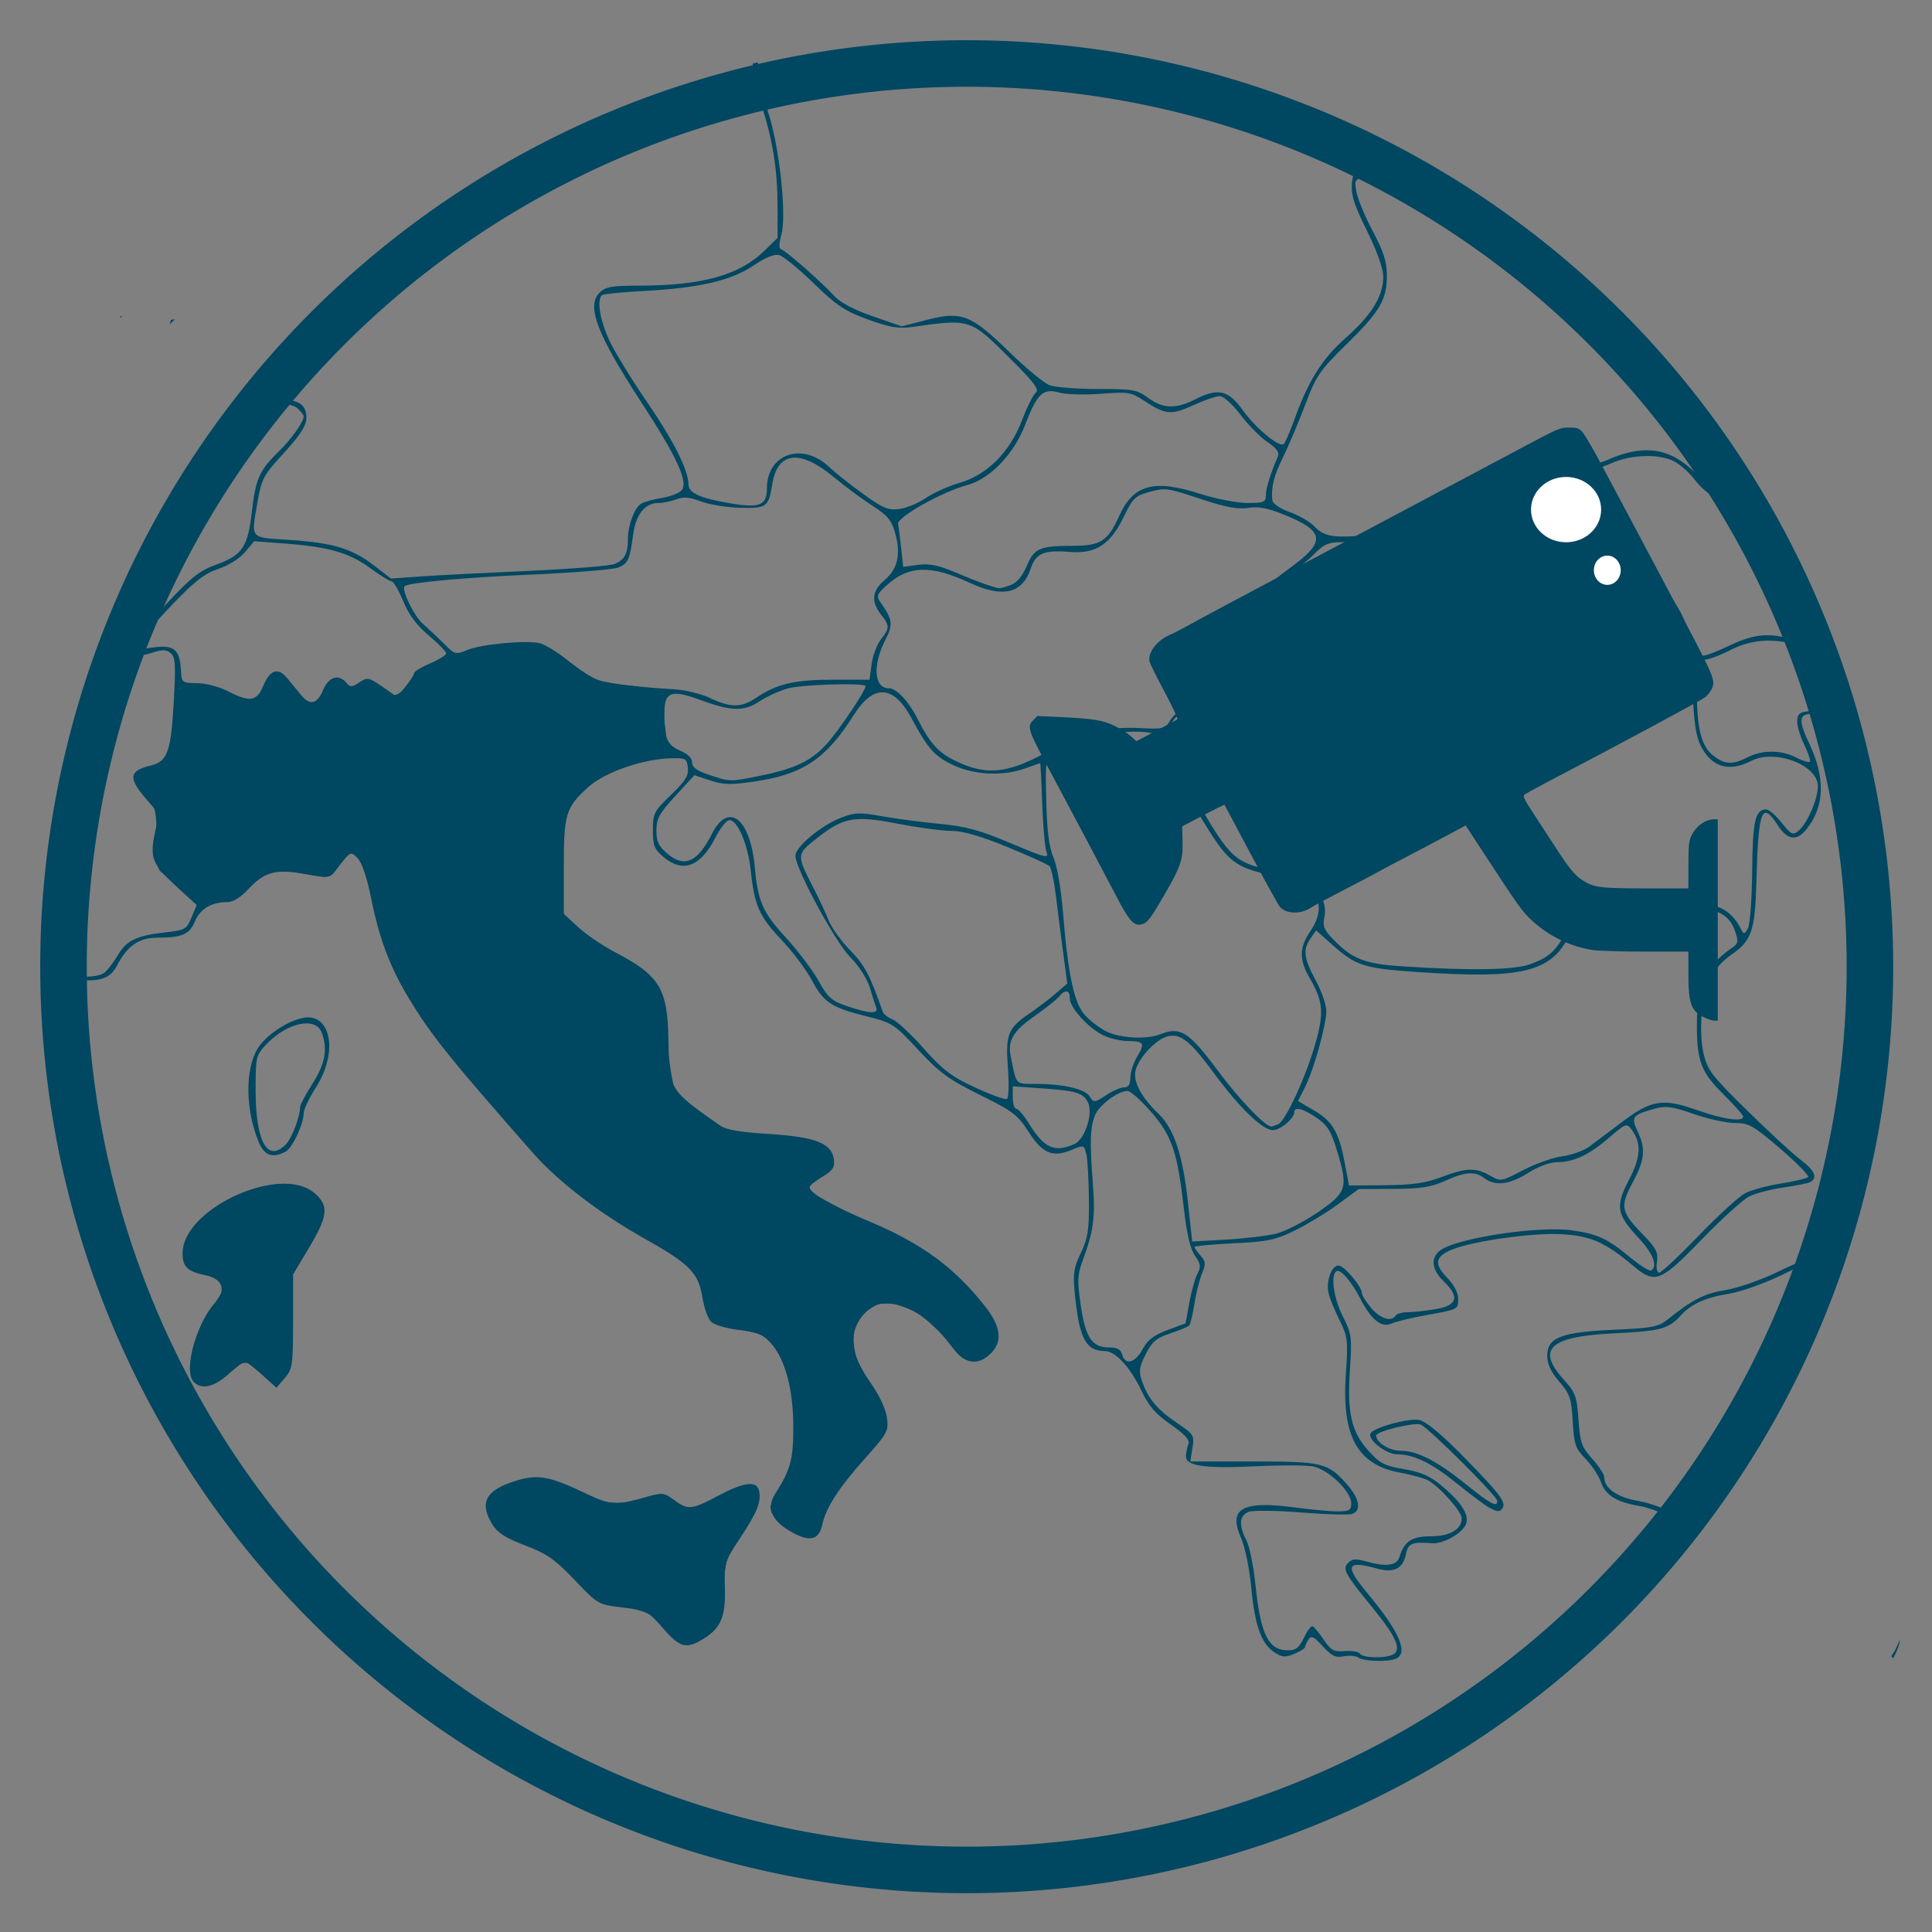
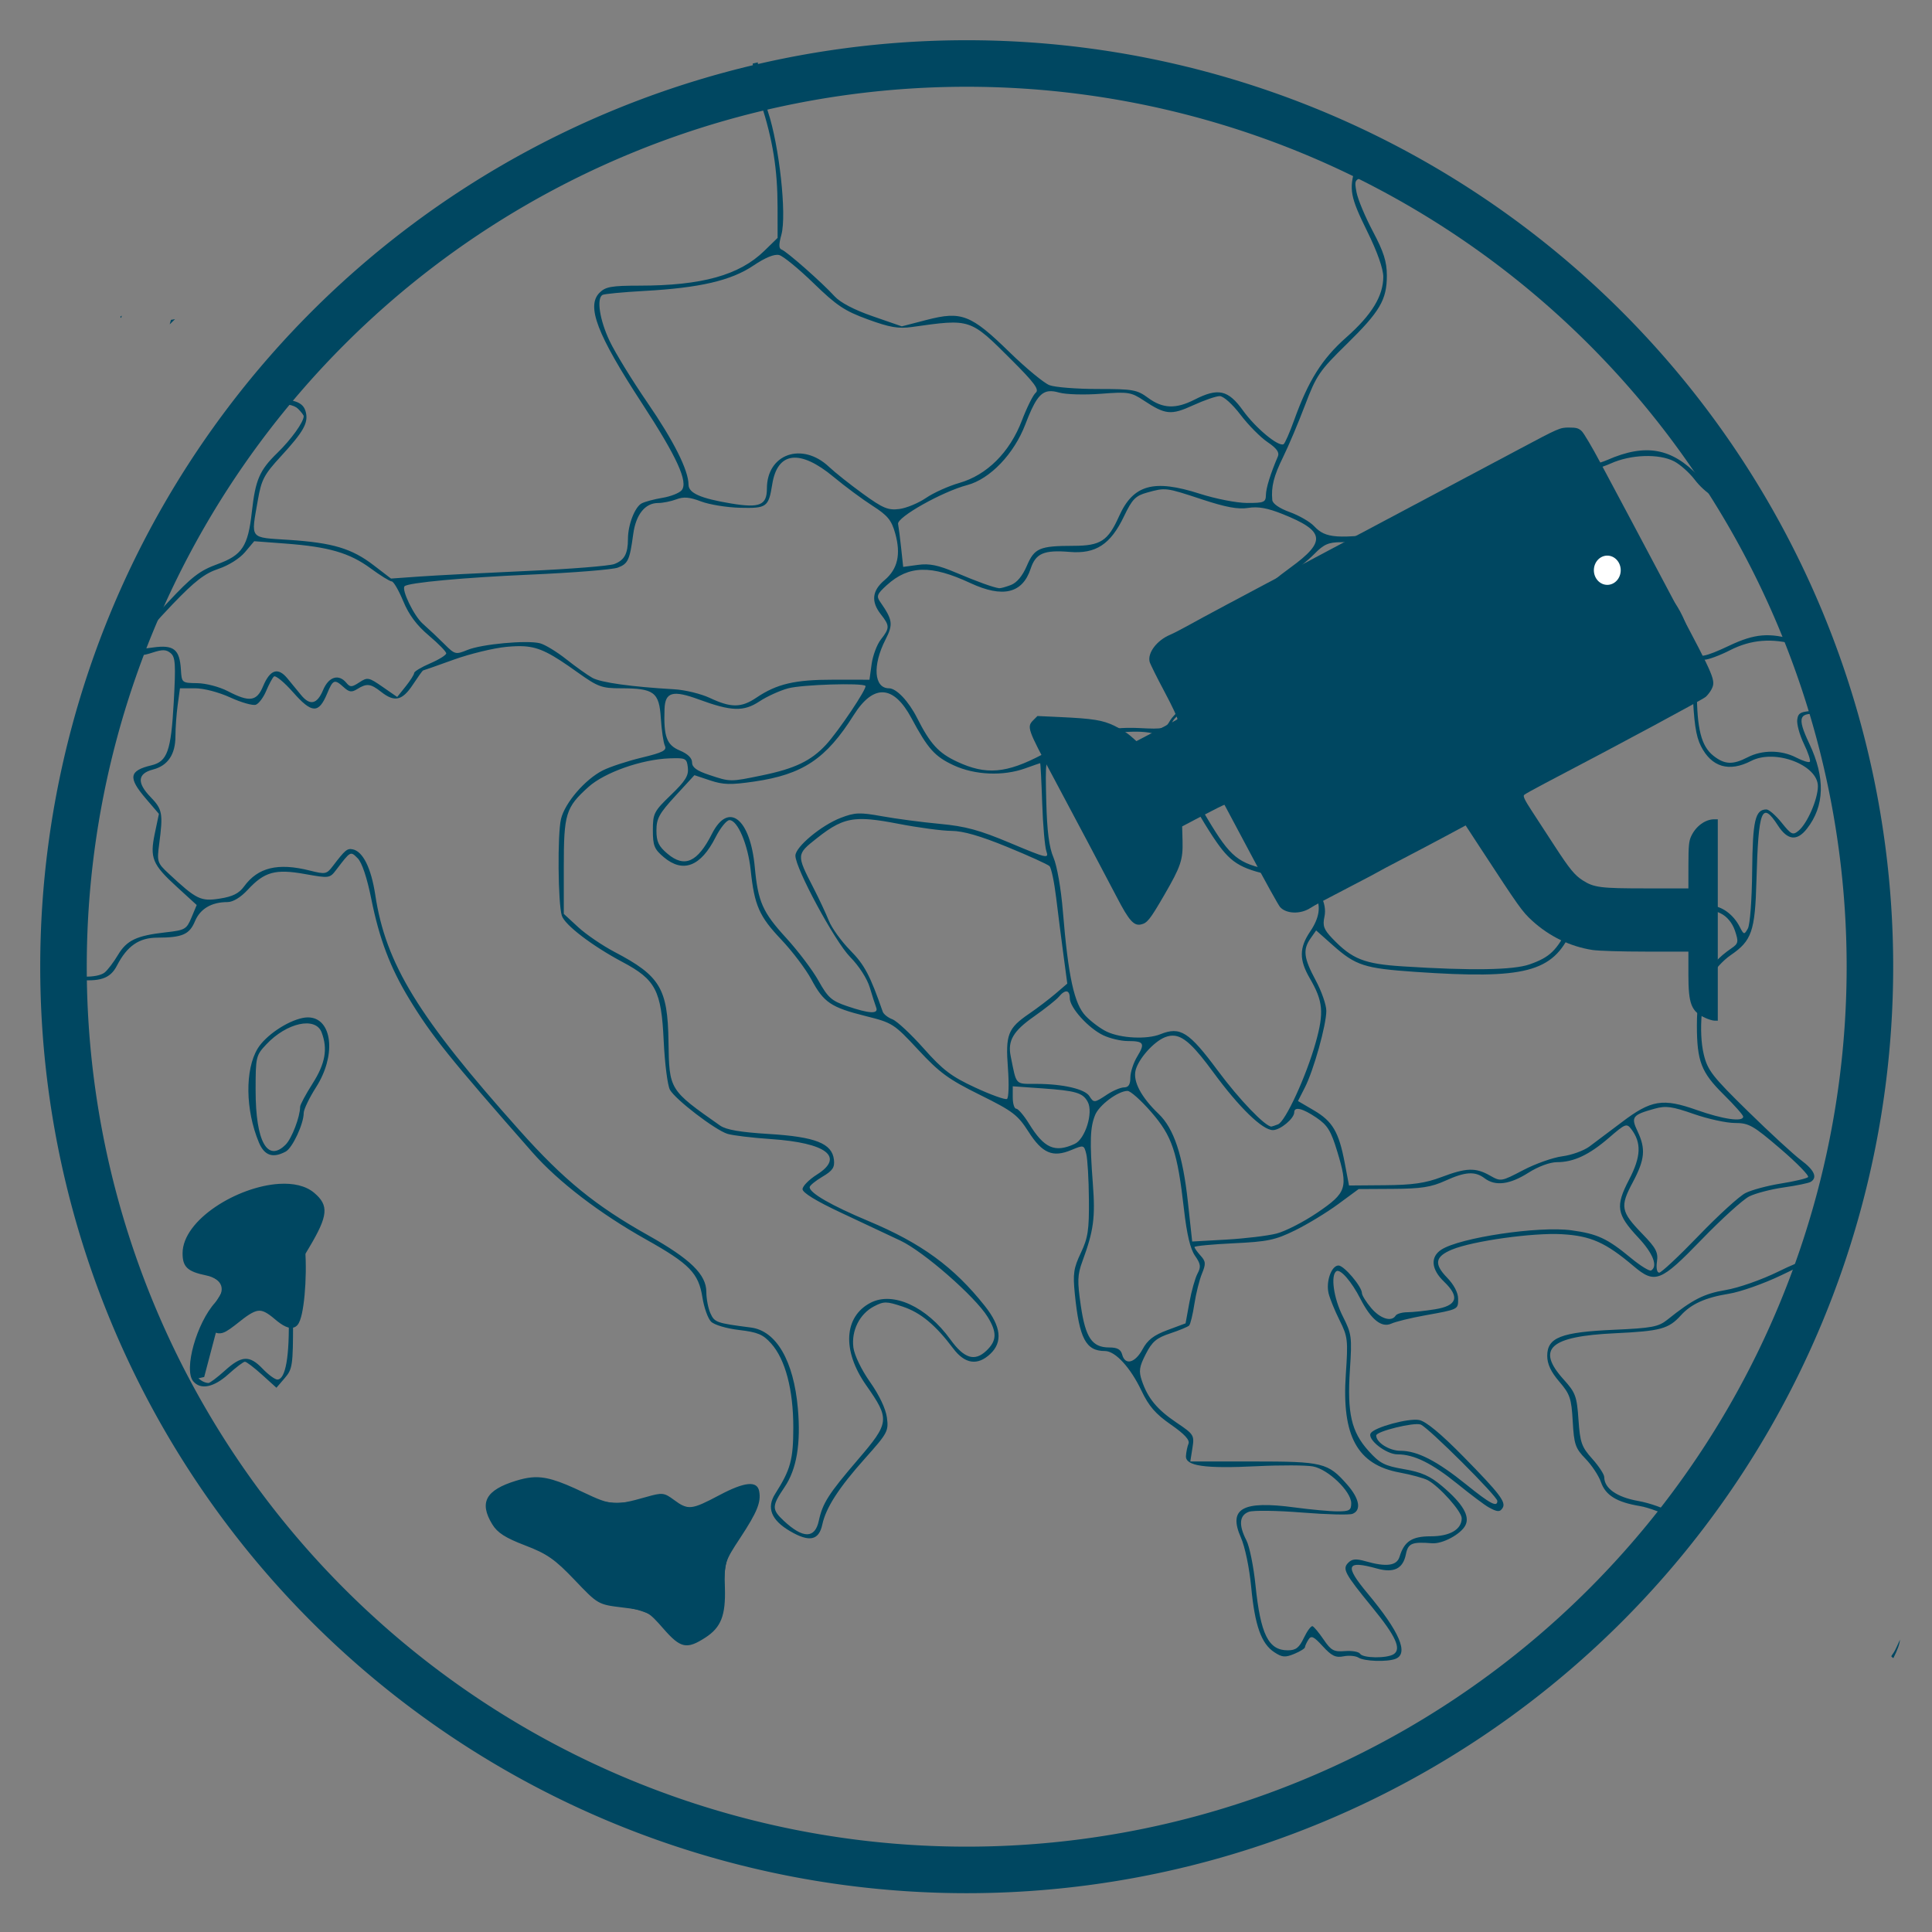
<svg xmlns="http://www.w3.org/2000/svg" xmlns:ns1="http://sodipodi.sourceforge.net/DTD/sodipodi-0.dtd" xmlns:ns2="http://www.inkscape.org/namespaces/inkscape" xmlns:xlink="http://www.w3.org/1999/xlink" version="1.1" id="svg132" width="460" height="460" viewBox="0 0 460 460" ns1:docname="farmacovigilanza.svg" xml:space="preserve" ns2:version="1.2.2 (732a01da63, 2022-12-09)" ns2:export-filename="2.png" ns2:export-xdpi="150" ns2:export-ydpi="150">
  <rect x="0" y="0" width="460" height="460" fill="#808080" stroke="none" />
  <defs id="defs136">
    <linearGradient ns2:collect="always" id="linearGradient6195">
      <stop style="stop-color:#000000;stop-opacity:1;" offset="0" id="stop6191" />
      <stop style="stop-color:#000000;stop-opacity:0;" offset="1" id="stop6193" />
    </linearGradient>
    <style type="text/css" id="style302">
    .fil0 {fill:#1B1C1F}
    .fil1 {fill:#1B1C1F;fill-rule:nonzero}
  </style>
    <linearGradient ns2:collect="always" xlink:href="#linearGradient6195" id="linearGradient6197" x1="183.03" y1="638.076" x2="1859.285" y2="638.076" gradientUnits="userSpaceOnUse" />
    <pattern id="EMFhbasepattern" patternUnits="userSpaceOnUse" width="6" height="6" x="0" y="0" />
    <pattern id="EMFhbasepattern-6" patternUnits="userSpaceOnUse" width="6" height="6" x="0" y="0" />
    <pattern id="EMFhbasepattern-9" patternUnits="userSpaceOnUse" width="6" height="6" x="0" y="0" />
    <pattern id="EMFhbasepattern-8" patternUnits="userSpaceOnUse" width="6" height="6" x="0" y="0" />
  </defs>
  <ns1:namedview id="namedview134" pagecolor="#ffffff" bordercolor="#000000" borderopacity="0.25" ns2:showpageshadow="2" ns2:pageopacity="0.0" ns2:pagecheckerboard="0" ns2:deskcolor="#d1d1d1" showgrid="false" ns2:zoom="0.86458335" ns2:cx="-91.373492" ns2:cy="410.6024" ns2:window-width="1920" ns2:window-height="1017" ns2:window-x="-8" ns2:window-y="-8" ns2:window-maximized="1" ns2:current-layer="g138" />
  <g ns2:groupmode="layer" ns2:label="Image" id="g138">
    <g id="g8" style="fill:#004761;fill-opacity:1;stroke:#000000;stroke-width:2;stroke-dasharray:none;stroke-opacity:1" transform="matrix(0.55,0,0,0.55,238.426,105.022)" ns2:label="g8" />
    <path id="path13496" style="fill:#004761;stroke-width:0.848;fill-opacity:1" ns2:label="path13496" d="m 618.652,-476.059 c -9.254,-0.059 -15.411,2.001 -19.107,6.395 -3.119,3.707 -2.747,6.622 1.346,10.529 4.804,4.587 6.088,7.441 6.432,14.305 0.105,2.093 0.215,4.13 0.328,6.248 0.439,-0.053 0.877,-0.108 1.316,-0.16 -0.379,-1.971 -0.772,-4.585 -0.816,-7.428 l -0.102,-6.443 -4.879,-5.27 c -5.525,-5.968 -5.989,-8.035 -2.545,-11.326 4.436,-4.239 9.124,-5.684 18.453,-5.691 9.746,-0.007 12.087,0.829 14.193,5.07 2.142,4.313 4.344,5.743 9.795,6.359 7.477,0.846 9.903,1.885 12.789,5.477 1.464,1.822 4.534,4.331 6.822,5.576 3.259,1.774 5.029,3.523 5.951,6.055 0.323,-0.035 0.628,-0.091 0.951,-0.123 -1.258,-3.149 -3.513,-5.536 -6.893,-7.27 -1.677,-0.86 -4.208,-2.883 -5.625,-4.496 -3.769,-4.292 -5.968,-5.393 -12.068,-6.041 -6.887,-0.731 -8.106,-1.4 -10.27,-5.641 -2.414,-4.731 -5.898,-6.06 -16.072,-6.125 z m -21.42,31.32 c -0.481,-0.047 -1.025,0.101 -1.643,0.432 -1.8,0.963 -3.06,3.991 -3.885,7.648 0.427,-0.053 0.854,-0.101 1.281,-0.154 1.022,-4.085 2.292,-6.73 4.127,-6.73 0.618,0 1.327,1.4 1.613,3.182 0.228,1.419 0.397,1.856 0.58,2.785 0.338,-0.041 0.676,-0.08 1.014,-0.121 -0.07,-0.37 -0.19,-0.651 -0.244,-1.049 -0.537,-3.955 -1.402,-5.85 -2.844,-5.992 z m 72.334,46.256 c -0.474,0.149 -0.946,0.307 -1.42,0.455 -0.105,0.202 -0.088,0.241 -0.195,0.443 -4.18,7.873 -5.445,13.392 -5.062,22.1 l 0.303,6.918 -2.895,0.053 c -1.592,0.028 -3.043,0.494 -3.227,1.037 -0.183,0.543 2.317,3.103 5.559,5.689 3.987,3.181 5.805,5.604 8.143,9.777 0.406,-0.014 0.813,-0.037 1.217,-0.043 -2.608,-4.863 -4.33,-7.285 -7.885,-10.029 -2.765,-2.134 -5.151,-4.253 -5.303,-4.707 -0.152,-0.454 1.156,-0.826 2.906,-0.826 2.903,0 3.157,-0.186 2.902,-2.121 -1.511,-11.464 0.143,-20.993 4.957,-28.746 z m -316.707,8.551 c -0.293,0.058 -1.023,0.214 -1.301,0.27 0.075,1.543 0.289,2.202 0.236,4.082 l -0.127,4.572 c 0.405,-0.045 0.801,-0.098 1.191,-0.154 -0.321,-1.59 -0.396,-3.52 -0.107,-6.215 0.109,-1.02 0.081,-1.73 0.107,-2.555 z m -22.525,5.902 c -1.282,0.132 -2.685,0.805 -4.871,2.086 -3.355,1.966 -4.06,2.099 -6.285,1.178 -6.408,-2.654 -9.405,1.558 -9.178,12.902 0.02,0.98 -0.054,1.688 -0.078,2.533 0.369,-0.092 0.739,-0.181 1.107,-0.273 0.014,-0.762 0.106,-0.983 0.107,-1.953 0.007,-4.231 0.321,-8.553 0.695,-9.604 1.059,-2.971 3.498,-3.881 7.004,-2.613 2.735,0.989 3.327,0.892 6.971,-1.152 1.638,-0.919 3.132,-1.482 4.479,-1.689 3.324,-0.511 5.694,1.261 7.148,5.041 0.279,-0.273 0.622,-0.481 0.949,-0.703 -0.913,-1.947 -2.189,-3.709 -3.9,-4.594 -1.704,-0.881 -2.866,-1.29 -4.148,-1.158 z m 205.648,19.508 c -0.332,0.074 -0.663,0.151 -0.994,0.225 0.437,4.144 -0.843,6.947 -4.418,9.156 -2.605,1.61 -4.556,1.933 -13.438,2.229 l -5.398,0.18 c -0.111,0.25 -0.227,0.494 -0.338,0.744 6.791,0.169 16.55,-0.6 19.277,-1.955 4.181,-2.077 5.779,-5.64 5.309,-10.578 z m -261.127,5.893 c -0.158,0.388 -0.264,0.771 -0.449,1.16 0.22,0.166 0.449,0.337 0.686,0.527 0.494,-0.117 0.99,-0.229 1.484,-0.344 -0.619,-0.513 -1.184,-0.94 -1.721,-1.344 z m 426.873,48.84 c -0.374,0.105 -0.649,0.277 -1.053,0.359 3.039,6.973 5.792,14.103 6.229,17.318 0.479,3.527 1.161,5.349 2.223,5.938 4.361,2.419 6.807,5.973 7.875,11.443 1.335,6.838 2.604,9.381 7.629,15.281 6.426,7.546 8.439,10.501 9.818,14.41 0.736,2.087 2.794,5.067 4.738,6.861 l 3.436,3.172 -0.592,12.188 -0.594,12.188 2.658,6.328 c 3.121,7.428 3.224,8.555 0.963,10.602 -2.527,2.287 -2.101,4.984 1.254,7.93 3.435,3.016 7.274,3.934 13.428,3.213 2.423,-0.284 7.098,-0.761 10.387,-1.061 8.419,-0.767 8.603,-0.507 8.48,12.104 l -0.098,10.051 -5.197,-0.287 c -6.26,-0.346 -8.742,1.404 -8.742,6.164 0,5.461 7.433,8.357 13.404,5.223 2.884,-1.514 7.596,-6.493 11.15,-11.783 4.87,-7.247 7.531,-4.199 11.523,13.199 3.148,13.721 8.141,28.096 11.012,31.695 2.886,3.62 6.693,3.253 12.262,-1.182 5.14,-4.092 7.226,-3.829 8.137,1.023 1.324,7.055 5.518,7.915 18.729,3.844 4.607,-1.42 9.223,-2.37 10.26,-2.111 5.222,1.303 6.95,8.363 3.637,14.857 -1.871,3.667 -4.713,6.078 -12.309,10.436 -2.8,1.606 -7.359,4.309 -10.131,6.006 -5.724,3.505 -9.037,3.864 -12.775,1.389 -2.862,-1.895 -6.413,-2.174 -9.174,-0.721 -2.372,1.248 -2.921,2.092 -4.059,6.236 -1.203,4.384 -2.117,5.426 -6.354,7.242 -5.623,2.41 -9.608,6.42 -10.227,10.291 -0.295,1.843 -1.207,4.179 -2.027,5.191 -1.432,1.769 -1.684,1.795 -6.457,0.691 -7.586,-1.754 -11.332,-2.094 -11.332,-1.027 0,0.514 1.368,2.449 3.039,4.299 1.725,1.91 2.779,3.788 2.436,4.344 -1.086,1.757 -7.355,0.299 -15.654,-3.639 -11.951,-5.671 -16.13,-6.848 -22.939,-6.463 -7.205,0.407 -11.386,3.034 -16.303,10.246 -3.46,5.074 -4.994,5.8 -7.492,3.539 -2.212,-2.001 -3.988,-0.638 -10.258,7.877 -7.422,10.079 -7.006,9.122 -7.482,17.182 -0.402,6.807 -0.533,7.203 -2.545,7.67 -2.719,0.631 -3.118,3.535 -1.33,9.686 1.646,5.662 1.673,7.638 0.119,8.928 -1.76,1.46 -5.57,-0.741 -9.428,-5.449 -3.78,-4.614 -6.883,-5.126 -9.66,-1.596 -3.175,4.036 -1.711,13.871 3.41,22.895 2.906,5.12 3.075,7.142 0.77,9.229 -1.941,1.756 -2.402,8.372 -0.658,9.449 0.571,0.353 3.149,0.927 5.727,1.275 5.018,0.679 5.67,1.201 10.82,8.645 2.748,3.972 4.895,4.894 6.848,2.941 0.56,-0.56 1.023,-1.992 1.031,-3.182 0.031,-5.182 4.189,-5.598 7.77,-0.779 2.721,3.662 8.888,9.887 13.441,13.566 3.675,2.97 3.753,3.127 2.318,4.732 -2.293,2.565 -1.803,5.159 1.58,8.35 3.699,3.489 3.485,5.775 -1.006,10.746 -1.6,1.771 -2.908,3.574 -2.908,4.006 0,1.789 -2.857,3.451 -5.93,3.451 -7.732,0 -8.361,1.543 -8.549,20.994 -0.082,8.424 0.083,15.69 0.365,16.146 0.282,0.457 2.714,0.992 5.404,1.189 7.394,0.544 9.14,2.14 14.254,13.023 3.916,8.333 5.218,10.199 11.42,16.359 5.796,5.757 8.37,7.606 14.955,10.746 l 7.953,3.793 v 3.248 c 0,2.081 -0.719,4.224 -2.002,5.963 -1.32,1.788 -1.864,3.445 -1.594,4.859 0.256,1.342 -0.155,2.772 -1.098,3.814 -0.998,1.103 -2.541,1.644 -4.559,1.6 -3.785,-0.083 -4.729,-0.451 -8.875,-3.455 -3.764,-2.727 -8.506,-4.275 -11.098,-3.625 -0.966,0.242 -2.403,1.568 -3.193,2.945 -2.05,3.573 -4.407,3.206 -11.295,-1.76 -13.065,-9.418 -19.02,-10.46 -31.336,-5.482 -8.85,3.577 -10.302,3.539 -15.25,-0.393 -3.781,-3.005 -7.442,-3.843 -13.461,-3.086 -2.423,0.305 -8.422,0.779 -13.33,1.053 -11.567,0.645 -17.45,-0.534 -22.117,-4.434 -6.261,-5.231 -9.333,-4.678 -14.328,2.582 -4.261,6.193 -4.745,6.255 -11.963,1.514 -1.596,-1.048 -3.7,-1.906 -4.678,-1.908 -0.978,-0.002 -2.505,-0.806 -3.393,-1.787 -2.578,-2.849 -5.897,-4.173 -13.562,-5.414 -5.769,-0.934 -7.955,-1.734 -11.186,-4.09 -2.209,-1.611 -6.375,-4.111 -9.256,-5.557 -6.64,-3.332 -7.303,-5.057 -3.68,-9.566 2.243,-2.791 2.648,-3.951 2.414,-6.904 -0.251,-3.16 -0.026,-3.672 2.045,-4.672 4.85,-2.341 5.006,-6.287 0.496,-12.566 -1.422,-1.98 -2.336,-4.004 -2.031,-4.496 0.304,-0.492 2.045,-1.297 3.871,-1.789 3.929,-1.058 5.391,-2.383 7.768,-7.041 l 1.77,-3.469 -2.01,-1.633 c -1.692,-1.374 -2.866,-1.553 -7.416,-1.131 l -5.404,0.502 0.379,-4.564 c 0.208,-2.511 1.014,-5.537 1.791,-6.723 0.874,-1.333 5.141,-3.974 11.188,-6.926 3.129,-1.527 5.453,-2.78 7.312,-3.982 -0.024,-0.335 -0.037,-0.678 -0.051,-1.021 -1.353,0.918 -3.187,1.851 -6.066,3.023 -4.222,1.718 -8.512,4.216 -10.818,6.299 -3.63,3.278 -3.841,3.722 -4.211,8.836 -0.349,4.82 -0.712,5.704 -3.459,8.428 -1.688,1.674 -4.88,5.21 -7.094,7.857 -3.582,4.284 -4.554,4.932 -8.822,5.887 -4.086,0.914 -5.514,1.802 -9.66,6 -2.676,2.71 -5.265,4.928 -5.75,4.928 -0.485,0 -2.016,-0.955 -3.402,-2.121 -1.386,-1.166 -3.044,-2.121 -3.684,-2.121 -0.64,0 -2.368,2.012 -3.84,4.473 -1.472,2.46 -3.478,5.2 -4.459,6.088 -1.697,1.535 -1.927,1.545 -4.762,0.193 -1.639,-0.781 -3.836,-1.422 -4.883,-1.422 -2.425,0 -5.674,2.252 -5.674,3.932 0,2.015 -4.737,6.248 -6.99,6.248 -1.254,0 -3.035,-1.135 -4.658,-2.969 -1.446,-1.633 -3.334,-2.969 -4.195,-2.969 -0.861,0 -3.09,1.338 -4.951,2.975 -3.726,3.276 -6.37,4.282 -7.76,3.326 -0.115,0.413 -0.241,0.807 -0.379,1.18 1.793,0.735 4.655,-0.214 8.148,-3.238 2.156,-1.866 4.347,-3.395 4.869,-3.395 0.522,0 2.172,1.336 3.668,2.969 4.389,4.792 10.168,3.58 12.785,-2.684 1.836,-4.395 4.59,-5.26 9.365,-2.939 l 3.893,1.893 2.105,-1.951 c 1.158,-1.074 3.245,-3.957 4.637,-6.406 1.392,-2.45 2.725,-4.455 2.963,-4.455 0.238,0 1.567,0.955 2.953,2.121 1.386,1.166 3.238,2.121 4.115,2.121 0.878,0 3.807,-2.231 6.51,-4.957 3.836,-3.87 5.659,-5.077 8.309,-5.504 4.829,-0.778 8.272,-3.172 12.191,-8.479 4.232,-5.729 6.99,-7.938 11.383,-9.121 3.976,-1.071 8.973,-0.368 9.635,1.355 0.253,0.658 -0.436,2.782 -1.529,4.719 -1.622,2.874 -2.767,3.776 -6.227,4.906 -2.724,0.89 -4.341,1.934 -4.525,2.918 -0.158,0.842 1.144,3.608 2.893,6.146 2.762,4.01 3.056,4.885 2.242,6.67 -0.515,1.13 -2.008,2.579 -3.318,3.221 -2.14,1.047 -2.359,1.542 -2.141,4.873 0.201,3.068 -0.203,4.263 -2.334,6.914 -2.554,3.177 -3.131,5.36 -1.922,7.26 0.345,0.542 3.487,2.591 6.984,4.555 3.497,1.963 7.62,4.513 9.16,5.666 1.892,1.416 5.057,2.485 9.756,3.295 3.825,0.659 7.972,1.612 9.215,2.117 1.242,0.505 5.379,4.166 9.193,8.137 7.933,8.259 11.057,9.951 21.855,11.834 8.324,1.452 15.075,4.62 21.053,9.883 4.476,3.94 5.87,6.405 6.648,11.756 0.917,6.308 2.102,6.876 12.922,6.195 8.603,-0.541 9.544,-0.44 14.299,1.537 2.8,1.164 6.529,2.376 8.289,2.691 4.357,0.782 8.564,4.673 9.887,9.145 1.561,5.277 3.066,6.615 7.434,6.615 4.692,0 7.943,1.368 17.215,7.246 11.84,7.506 21.585,10.287 28.295,8.072 4.154,-1.371 9.354,-7.43 14.988,-17.465 2.566,-4.57 6.275,-9.964 8.24,-11.988 6.753,-6.954 10.968,-4.228 14.639,9.469 1,3.733 2.656,8.026 3.68,9.539 1.636,2.419 2.324,2.751 5.68,2.754 5.014,0.003 8.916,-2.371 9.611,-5.848 0.29,-1.451 -0.037,-5.787 -0.729,-9.633 -0.691,-3.846 -1.864,-11.298 -2.607,-16.561 l -1.307,-9.248 c -0.069,0.982 -0.211,1.637 -0.174,3.389 0.072,3.353 0.932,10.458 1.91,15.789 2.253,12.28 2.303,17.139 0.197,19.045 -0.869,0.787 -3.488,1.658 -5.818,1.934 -3.791,0.449 -4.386,0.289 -5.654,-1.512 -0.779,-1.107 -2.585,-5.83 -4.014,-10.496 -2.991,-9.771 -4.244,-12.059 -7.227,-13.193 -4.993,-1.898 -11.665,4.619 -18.645,18.215 -1.814,3.534 -3.68,6.418 -4.146,6.41 -0.467,-0.008 -3.138,-2.336 -5.938,-5.174 -2.799,-2.838 -6.653,-6.078 -8.562,-7.197 -2.609,-1.529 -3.721,-2.867 -4.475,-5.381 -1.229,-4.103 -4.509,-6.83 -8.217,-6.83 -5.027,0 -5.566,-0.563 -4.953,-5.182 0.663,-4.999 -0.433,-6.695 -4.326,-6.695 -2.597,0 -2.781,-0.205 -3.244,-3.605 -0.8,-5.872 0.642,-6.504 7.504,-3.293 6.474,3.03 9.702,3.334 11.719,1.105 2.083,-2.302 1.734,-4.018 -1.564,-7.668 -3.217,-3.56 -3.731,-4.828 -1.635,-4.023 1.91,0.733 4.548,-0.922 5.512,-3.457 0.769,-2.022 1.128,-2.147 5.074,-1.768 3.167,0.304 5.145,1.131 7.777,3.246 2.834,2.277 4.462,2.904 8.25,3.178 4.013,0.29 4.966,0.067 6.377,-1.492 1.016,-1.123 1.584,-2.822 1.465,-4.385 -0.108,-1.421 0.518,-3.56 1.414,-4.828 0.885,-1.252 1.879,-3.519 2.207,-5.035 0.328,-1.516 0.87,-2.756 1.203,-2.756 0.333,0 4.709,3.436 9.727,7.637 9.625,8.059 13.128,10.233 19.061,11.83 4.857,1.308 5.282,2.878 1.762,6.518 -1.831,1.894 -2.344,3.231 -2.545,5.271 l 2.35,-2.955 c 4.9,-6.168 4.927,-6.223 3.611,-7.463 -0.657,-0.619 -3.145,-1.755 -5.527,-2.525 -5.76,-1.862 -10.181,-4.777 -19.846,-13.08 -4.433,-3.808 -9.396,-7.55 -11.029,-8.314 -1.633,-0.764 -5.642,-2.649 -8.908,-4.188 -3.843,-1.81 -8.254,-4.934 -12.502,-8.854 -5.994,-5.53 -7.013,-6.976 -11.711,-16.611 -3.206,-6.574 -5.949,-11.079 -7.277,-11.949 -1.172,-0.768 -4.492,-1.622 -7.377,-1.898 l -5.246,-0.502 -0.252,-13.574 c -0.138,-7.465 -0.021,-14.834 0.26,-16.377 0.764,-4.204 3.127,-6.104 7.594,-6.104 3.93,0 4.217,-0.19 7.67,-5.09 6.72,-9.535 6.929,-10.766 2.543,-14.902 -3.372,-3.181 -3.722,-4.973 -1.271,-6.504 2.492,-1.556 2.106,-2.777 -1.861,-5.906 -3.84,-3.029 -10.544,-9.642 -14.775,-14.576 -1.955,-2.28 -3.303,-3.074 -5.211,-3.074 -2.695,0 -3.604,1.168 -3.604,4.631 0,2.205 -2.02,4.276 -3.361,3.447 -0.489,-0.302 -2.442,-2.836 -4.34,-5.631 -3.608,-5.313 -5.776,-6.689 -10.533,-6.689 -5.555,10e-7 -7.266,-4.893 -3.342,-9.557 2.554,-3.035 2.361,-4.589 -1.307,-10.541 -2.466,-4.003 -5.113,-12.336 -5.113,-16.096 0,-3.131 1.854,-6.231 4.055,-6.783 1.721,-0.432 2.794,0.27 6.428,4.197 4.585,4.956 8.152,6.629 10.312,4.836 1.618,-1.342 1.592,-3.841 -0.109,-10.613 -1.527,-6.077 -1.202,-8.041 1.328,-8.041 2.012,0 2.407,-1.402 2.789,-9.912 0.238,-5.304 0.609,-6.514 2.863,-9.332 1.424,-1.781 4.4,-5.625 6.611,-8.541 4.184,-5.518 5.699,-6.238 8.254,-3.926 2.146,1.942 3.69,1.035 6.996,-4.104 4.981,-7.742 9.679,-10.849 16.391,-10.842 5.627,0.006 9.383,1.147 20.189,6.129 7.388,3.405 10.3,4.32 13.973,4.387 5.864,0.107 6.616,-1.681 2.496,-5.932 -1.528,-1.577 -2.561,-3.083 -2.295,-3.35 0.266,-0.266 2.778,0.108 5.58,0.834 9.722,2.519 12.049,1.521 13.377,-5.742 0.708,-3.87 3.467,-6.661 9.363,-9.467 5.289,-2.517 5.895,-3.22 7.182,-8.33 0.765,-3.039 1.619,-4.363 3.414,-5.291 3.326,-1.72 4.736,-1.567 9.09,0.984 3.408,1.997 4.114,2.124 6.992,1.262 1.761,-0.527 5.067,-2.242 7.348,-3.811 2.281,-1.569 5.848,-3.717 7.928,-4.773 10.704,-5.434 15.381,-11.081 15.496,-18.715 0.053,-3.532 -0.322,-4.627 -2.242,-6.545 -1.973,-1.971 -2.943,-2.282 -6.736,-2.158 -2.437,0.08 -7.266,1.13 -10.73,2.334 -10.313,3.583 -13.257,2.808 -14.811,-3.902 -0.599,-2.585 -2.653,-4.938 -4.311,-4.938 -0.616,0 -2.966,1.526 -5.225,3.393 -4.598,3.8 -8.433,4.452 -10.799,1.838 -3.115,-3.442 -9.541,-23.304 -12.449,-38.477 -1.163,-6.066 -3.939,-10.357 -6.93,-10.707 -1.845,-0.216 -2.706,0.446 -4.973,3.818 -3.556,5.291 -8.268,10.269 -11.152,11.783 -5.205,2.732 -11.707,0.079 -11.707,-4.777 0,-3.611 2.833,-5.138 9,-4.854 l 4.998,0.23 0.246,-9.756 c 0.135,-5.366 0.042,-10.577 -0.207,-11.58 -0.798,-3.214 -4.818,-3.896 -13.883,-2.352 -9.989,1.701 -14.481,1.133 -18.43,-2.334 -3.304,-2.901 -3.75,-5.296 -1.236,-6.641 2.371,-1.269 2.165,-4.725 -0.637,-10.711 -2.277,-4.863 -2.326,-5.311 -2.111,-18.469 l 0.219,-13.484 -3.41,-3.148 c -2.047,-1.89 -3.942,-4.703 -4.734,-7.029 -0.727,-2.133 -3.499,-6.482 -6.162,-9.664 -8.639,-10.325 -9.328,-11.498 -11.027,-18.797 -1.673,-7.186 -3.153,-9.645 -7.006,-11.637 -1.834,-0.948 -2.299,-1.913 -2.715,-5.641 -0.318,-2.848 -3.221,-10.25 -6.594,-17.932 z m 100.07,521.893 -0.066,0.084 0.045,0.32 c 0.008,-0.117 0.011,-0.295 0.021,-0.404 z M 197.439,-299.482 c -0.313,0.118 -0.534,0.21 -0.848,0.328 0.159,1.042 0.203,2.211 0.451,2.863 0.319,0.84 0.373,1.337 0.318,1.807 0.147,-0.079 0.283,-0.172 0.43,-0.25 0.102,-1.108 0.032,-2.434 -0.352,-4.748 z m -11.986,21.408 c -0.49,1.363 -0.976,2.894 -1.42,4.486 0.467,-0.344 0.934,-0.688 1.4,-1.033 0.273,-0.924 0.575,-1.739 0.857,-2.562 -0.294,-0.284 -0.551,-0.601 -0.838,-0.891 z m 129.25,13.748 c -0.364,0.021 -0.729,0.043 -1.094,0.064 -0.219,0.966 -0.672,1.905 -1.092,2.836 0.461,-0.116 0.922,-0.232 1.383,-0.348 0.148,-0.431 0.444,-0.745 0.586,-1.236 0.135,-0.468 0.113,-0.862 0.217,-1.316 z m -35.131,2.041 c -0.307,0.018 -0.615,0.035 -0.922,0.053 -0.063,1.169 -0.157,1.899 -0.209,3.207 -0.121,3.077 -0.278,4.324 -0.41,6.309 0.313,-0.079 0.626,-0.158 0.939,-0.236 0.105,-1.8 0.239,-2.7 0.34,-5.301 0.082,-2.113 0.187,-2.492 0.262,-4.031 z m -78.576,17.016 c -0.484,0.354 -0.868,0.639 -1.35,0.99 -0.978,2.878 -3.126,4.51 -7.752,5.688 -0.456,0.339 -1.102,0.801 -1.527,1.121 -0.214,0.161 -0.179,0.143 -0.383,0.297 5.562,-1.091 8.518,-2.434 9.99,-5.281 0.564,-1.091 0.862,-1.98 1.021,-2.814 z m 173.674,2.832 c -0.537,0.114 -1.058,0.233 -1.594,0.348 1.861,2.299 9.597,6.834 15.533,8.977 9.375,3.384 9.841,7.189 1.848,15.094 -5.379,5.32 -8.494,10.628 -8.494,14.473 0,4.111 -1.427,6.685 -4.934,8.898 -2.33,1.471 -4.853,4.606 -8.566,10.648 -2.894,4.71 -5.81,9.876 -6.48,11.48 -0.993,2.377 -1.81,3.021 -4.406,3.482 -3.097,0.55 -24.369,7.812 -29.484,10.064 -2.258,0.994 -5.496,3.318 -16.332,11.719 -2.132,1.653 -3.996,2.332 -6.396,2.332 -3.791,0 -4.395,-0.547 -13.299,-12.035 -4.494,-5.799 -5.401,-6.551 -8.184,-6.787 -2.267,-0.192 -3.62,-0.926 -4.91,-2.664 -1.666,-2.244 -1.779,-3.453 -1.76,-18.664 0.026,-20.243 1.774,-29.665 6.34,-35.193 -0.556,0.169 -0.868,0.265 -1.418,0.432 -0.871,1.047 -2.127,2.279 -2.455,2.914 -1.698,3.283 -3.523,16.465 -4.225,30.52 -0.841,16.855 1.521,23.664 8.209,23.664 2.387,0 5.087,2.787 12.402,12.805 1.936,2.651 4.628,5.227 6.098,5.836 3.76,1.558 8.213,-0.367 16.52,-7.139 3.69,-3.008 7.699,-5.858 8.908,-6.334 16.283,-6.403 26.622,-9.753 31.043,-10.057 4.835,-0.333 5.294,-0.19 9.184,2.857 4.044,3.168 4.216,3.215 13.883,3.807 10.844,0.664 13.533,1.79 10.602,4.443 -0.875,0.792 -3.761,2.005 -6.412,2.695 -5.048,1.315 -6.974,2.348 -13.258,7.111 -2.1,1.592 -5.918,3.874 -8.484,5.072 -4.432,2.069 -5.438,2.185 -20.094,2.301 -14.424,0.114 -15.694,0.255 -19.512,2.148 -4.593,2.278 -7.902,6.567 -7.902,10.242 0,1.349 -0.709,3.87 -1.576,5.602 -3.847,7.682 -3.083,9.727 3.863,10.346 4.27,0.38 5.05,0.731 5.984,2.688 0.927,1.94 0.722,3.633 -1.48,12.301 -1.42,5.586 -2.225,8.344 -2.984,10.354 0.359,0.021 0.719,0.042 1.078,0.062 0.493,-1.394 1.003,-2.478 1.465,-4.607 0.809,-3.733 1.768,-7.33 2.131,-7.994 0.783,-1.432 7.61,-3.367 12.064,-3.42 2.5,-0.03 3.767,0.578 6.121,2.932 3.534,3.534 4.891,3.633 11.51,0.848 8.236,-3.467 16.119,-2.631 16.119,1.709 0,1.141 0.539,3.514 1.199,5.273 0.544,1.451 1.034,5.065 1.371,8.314 0.395,0.025 0.789,0.049 1.184,0.074 -0.278,-2.598 -0.544,-5.411 -1.209,-7.736 -0.933,-3.263 -1.697,-8.189 -1.697,-10.947 0,-2.758 -0.808,-9.243 -1.797,-14.41 -1.585,-8.284 -1.676,-10.071 -0.773,-15.121 0.563,-3.15 0.894,-7.227 0.736,-9.059 -0.278,-3.23 -0.115,-3.458 5.354,-7.5 3.849,-2.845 7.4,-4.645 11.18,-5.668 6.261,-1.695 9.087,-4.001 7.666,-6.254 -1.22,-1.935 -3.848,-2.543 -11.422,-2.643 -7.596,-0.1 -11.2,-1.17 -15.002,-4.459 -1.533,-1.326 -3.387,-2.412 -4.121,-2.412 -2.155,0 -0.763,-3.713 5.053,-13.488 3.867,-6.5 6.288,-9.575 9.195,-11.684 4.375,-3.173 4.961,-4.169 4.961,-8.434 0,-4.675 2.123,-8.538 8.08,-14.709 4.142,-4.291 5.695,-6.558 6.068,-8.861 0.671,-4.137 -1.029,-5.897 -7.898,-8.184 -5.408,-1.799 -11.91,-5.754 -14.391,-8.402 z m -201.307,19.062 c -0.499,0.45 -0.512,0.457 -1.092,0.977 -0.085,1.671 -0.471,3.677 -0.92,5.592 0.413,-0.174 0.784,-0.317 1.193,-0.488 0.211,-1.756 0.403,-3.107 0.582,-4.826 0.053,-0.506 0.175,-0.785 0.236,-1.254 z m 61.154,18.012 c -0.384,0.122 -0.908,0.268 -1.291,0.391 0.106,1.304 1.027,2.64 3.318,3.992 1.591,0.939 2.893,2.15 2.893,2.691 0,0.541 -1.328,4.303 -2.951,8.359 -3.365,8.41 -4.723,16.318 -3.891,22.635 0.713,5.407 2.319,7.907 7.695,11.973 2.32,1.755 6.124,4.621 8.453,6.371 6.364,4.781 6.908,10.433 1.262,13.125 -2.403,1.146 -3.297,2.336 -4.748,6.314 -0.983,2.696 -2.409,5.076 -3.168,5.287 -0.759,0.212 -2.715,0.652 -4.348,0.979 -1.868,0.373 -4.102,1.812 -6.021,3.881 -1.678,1.808 -3.826,3.287 -4.773,3.287 -3.318,-1e-5 -3.839,1.992 -4.498,17.197 -0.163,3.752 -0.398,6.641 -0.639,9.373 0.326,0.008 0.651,0.023 0.977,0.031 0.192,-2.253 0.355,-4.671 0.521,-7.938 0.827,-16.241 1.184,-17.814 4.051,-17.814 1.411,0 3.217,-1.131 5.211,-3.266 2.162,-2.315 4.009,-3.418 6.338,-3.783 4.295,-0.673 6.312,-2.606 7.455,-7.145 0.758,-3.008 1.526,-4.004 4.109,-5.322 3.552,-1.812 4.236,-3.008 4.236,-7.412 0,-3.385 -1.922,-5.461 -11.812,-12.748 -8.456,-6.23 -8.979,-7.248 -8.938,-17.443 0.033,-8.106 0.245,-9.141 3.5,-17.111 3.806,-9.319 3.747,-10.496 -0.643,-12.766 -1.918,-0.992 -2.606,-2.05 -2.299,-3.139 z m -55.078,20.496 c -0.369,0.158 -0.651,0.256 -1.023,0.416 1.18,2.064 0.711,3.266 -1.283,5.881 -3.557,4.664 -4.009,8.868 -2.41,22.408 1.086,9.196 1.191,12.327 0.439,13.078 -0.751,0.751 -1.393,0.04 -2.684,-2.971 -1.363,-3.181 -2.106,-3.957 -3.785,-3.957 -2.742,0 -5.25,3.272 -6.367,8.307 -0.936,4.22 -4.483,13.363 -5.588,14.406 -0.596,0.563 -0.363,-3.83 0.961,-18.143 0.589,-6.365 -0.481,-8.812 -3.859,-8.812 -3.977,0 -6.641,2.862 -8.527,9.164 -2.99,9.991 -9.798,17.973 -15.336,17.98 -2.849,0.004 -5.616,2.041 -7.283,5.357 -1.708,3.399 -7.655,9.668 -10.678,11.258 -3.19,1.677 -9,1.44 -12.709,-0.52 -4.5,-2.377 -13.257,-10.747 -15.174,-14.504 -0.464,-0.909 -0.764,-1.697 -1.02,-2.461 -0.285,0.216 -0.567,0.434 -0.852,0.65 1.246,3.398 4.394,7.635 8.73,11.531 10.733,9.644 18.439,10.384 26.471,2.541 2.306,-2.251 4.92,-5.5 5.809,-7.219 1.925,-3.721 4.615,-5.781 7.555,-5.785 1.179,-0.002 3.392,-0.765 4.918,-1.695 3.383,-2.063 8.965,-10.476 10.244,-15.441 1.336,-5.186 3.949,-9.022 6.6,-9.688 3.484,-0.875 4.836,1.496 4.174,7.314 -0.292,2.566 -0.758,7.794 -1.037,11.617 -0.488,6.691 -0.394,7.188 2.49,13.262 3.53,7.433 3.806,8.546 4.885,19.66 0.354,3.647 0.832,6.243 1.264,9.25 0.372,0.023 0.745,0.041 1.117,0.064 -0.546,-3.652 -1.113,-7.001 -1.572,-11.859 -0.731,-7.728 -1.38,-10.387 -3.771,-15.465 -1.588,-3.373 -2.557,-6.335 -2.154,-6.584 0.403,-0.249 0.998,-1.688 1.324,-3.199 0.326,-1.511 1.264,-4.084 2.084,-5.717 0.82,-1.633 1.76,-4.581 2.088,-6.551 0.646,-3.883 3.26,-7.871 5.158,-7.871 0.652,0 2.18,2.098 3.395,4.664 1.214,2.566 2.555,4.666 2.979,4.666 1.44,0 1.881,-4.402 1.137,-11.33 -0.408,-3.8 -0.745,-10.569 -0.75,-15.043 -0.008,-7.5 0.173,-8.396 2.324,-11.498 2.175,-3.136 2.69,-5.335 1.719,-7.164 z m -239.076,39.33 c -2.009,0.457 -2.742,1.773 -3.686,5.305 -0.076,0.285 -0.35,0.636 -0.463,0.957 0.383,-0.17 1.25,-0.552 1.584,-0.699 1.161,-3.901 2.245,-5.143 4.756,-4.641 0.579,0.116 1.171,0.063 1.75,-0.025 -1.395,-0.233 -2.709,-0.528 -3.941,-0.896 z m 427.957,3.213 0.549,2.92 c 0.301,1.606 0.077,4.884 -0.498,7.281 -1.152,4.801 -0.683,12.142 1.312,20.605 0.674,2.858 1.23,6.636 1.238,8.395 0.012,3.075 -0.079,3.172 -2.322,2.574 -3.857,-1.028 -8.892,-0.56 -12.936,1.203 -7.271,3.17 -8.17,3.15 -11.582,-0.262 -3.015,-3.015 -3.19,-3.069 -8.264,-2.619 -2.85,0.253 -6.164,0.707 -7.365,1.01 -2.141,0.54 -2.183,0.464 -2.121,-3.836 0.079,-5.452 -2.378,-8.078 -6.781,-7.252 -5.611,1.053 -6.94,-1.78 -3.76,-8.014 0.933,-1.829 1.695,-4.333 1.695,-5.564 0,-3.6 2.489,-7.835 5.818,-9.904 2.846,-1.769 4.4,-1.959 19.633,-2.418 14.209,-0.428 17.166,-0.756 20.963,-2.311 z m -386.236,18.27 c -0.295,0.14 -0.597,0.265 -0.893,0.404 -0.257,2.683 -1.497,5.826 -3.871,9.104 -0.809,1.116 -1.641,2.037 -2.516,2.838 0.344,0.153 0.703,0.3 1.016,0.498 4.052,-4.059 6.1,-8.812 6.264,-12.844 z m 310.904,24.436 c -0.817,0.226 -1.586,0.758 -2.389,1.561 -1.238,1.238 -2.77,4.456 -3.674,7.715 -0.235,0.846 -0.687,1.847 -1.059,2.807 0.396,0.019 0.793,0.032 1.189,0.051 0.065,-0.184 0.256,-0.424 0.311,-0.596 2.123,-6.694 3.761,-9.976 5.27,-10.555 2.112,-0.81 8.032,3.253 11.604,7.965 1.061,1.4 2.888,2.878 4.547,4.352 0.591,0.033 1.181,0.069 1.771,0.102 -1.89,-1.609 -3.817,-3.295 -6.645,-6.223 -5.585,-5.782 -8.475,-7.856 -10.926,-7.178 z M -99.75,-68.486 c -0.172,0.031 -0.345,0.057 -0.518,0.088 -0.183,0.222 -0.225,0.321 -0.422,0.557 0.329,-0.215 0.603,-0.429 0.939,-0.645 z m 201.941,4.723 c -0.134,1.961 -0.336,3.625 -0.35,6.223 -0.063,11.701 1.652,21.533 5.783,33.15 0.513,1.443 0.714,2.323 1.07,3.48 0.323,-0.051 0.646,-0.104 0.969,-0.154 -0.516,-1.726 -0.589,-2.504 -1.309,-4.518 -4.244,-11.874 -5.773,-21.69 -5.311,-34.09 0.063,-1.686 0.212,-2.625 0.301,-3.975 -0.385,-0.035 -0.769,-0.081 -1.154,-0.117 z m -252.555,0.211 c -0.875,3.201 -3.919,5.417 -9.021,6.34 -3.372,0.61 -5.262,2.274 -6.611,5.824 -0.814,2.142 -1.255,2.332 -5.426,2.332 -5.191,0 -7.655,1.857 -9.107,6.863 -1.775,6.116 0.831,9.859 8.762,12.588 2.657,0.914 6.176,2.686 7.818,3.939 1.643,1.253 4.222,2.54 5.732,2.859 4.393,0.93 9.034,-0.589 14.869,-4.869 11.047,-8.102 11.946,-8.332 18.842,-4.838 5.661,2.869 8.571,2.737 12.322,-0.557 4.214,-3.7 6.492,-8.253 6.705,-13.195 -0.566,-0.452 -0.84,-0.862 -1.318,-1.301 0.178,5.257 -1.877,9.82 -6.236,13.648 -3.675,3.226 -4.747,3.285 -10.133,0.553 -4.448,-2.257 -9.627,-2.737 -12.566,-1.164 -0.981,0.525 -3.899,2.677 -6.484,4.783 -2.585,2.106 -5.944,4.349 -7.465,4.984 -4.92,2.056 -8.697,1.473 -14.209,-2.191 -2.764,-1.838 -6.461,-3.584 -8.217,-3.881 -4.752,-0.803 -7.541,-3.783 -7.541,-8.059 0,-6.582 2.615,-9.25 9.107,-9.289 4.2,-0.026 4.506,-0.178 5.596,-2.785 1.465,-3.505 2.601,-4.36 7.559,-5.701 2.212,-0.598 4.997,-2.065 6.189,-3.258 1.16,-1.16 1.583,-2.206 1.77,-3.516 -0.308,-0.052 -0.631,-0.048 -0.936,-0.111 z m 285.646,2.416 c -0.894,0.776 -2.071,1.574 -3.605,2.459 -10.317,5.952 -12.986,9.729 -13.869,19.623 -0.466,5.214 -0.272,6.836 1.236,10.342 1.51,3.511 2.409,4.195 6.053,5.488 0.682,-0.094 1.363,-0.19 2.045,-0.283 -0.287,-0.101 -0.77,-0.431 -1.02,-0.504 -3.968,-1.154 -4.799,-1.774 -6.027,-4.496 -0.941,-2.085 -1.373,-5.031 -1.27,-8.672 0.289,-10.193 2.766,-14.565 10.617,-18.75 3.403,-1.814 5.528,-3.482 6.988,-5.121 -0.383,-0.027 -0.765,-0.059 -1.148,-0.086 z m 30.238,1.988 c -1.131,3.472 -0.713,6.708 1.262,11.174 3.473,7.853 9.461,13.34 14.557,13.34 5.025,0 6.726,-2.674 7.555,-11.877 0.547,-6.074 2.195,-9.062 6.033,-10.941 0.2,-0.098 0.314,-0.074 0.494,-0.152 -0.743,-0.028 -1.486,-0.039 -2.229,-0.068 -3.427,1.834 -5.504,5.938 -5.504,12.025 0,4.654 -1.656,8.795 -3.855,9.639 -3.968,1.523 -9.35,-1.627 -13.311,-7.789 -4.316,-6.715 -5.554,-11.152 -4.137,-15.301 -0.288,-0.017 -0.577,-0.031 -0.865,-0.049 z m -186.82,0.09 c -0.342,0.151 -0.688,0.293 -1.031,0.443 0.046,0.303 0.103,0.373 0.15,0.689 2.146,14.366 2.066,15.356 -1.627,20.174 -3.901,5.089 -4.085,8.037 -0.658,10.57 2.083,1.54 2.568,2.621 3.02,6.734 0.813,7.413 1.362,8.209 7.119,10.309 5.9,2.151 7.742,4.237 7.742,8.773 0,2.777 -0.466,3.537 -3.521,5.75 -1.936,1.403 -3.979,2.549 -4.539,2.549 -0.56,-10e-8 -2.603,1.148 -4.539,2.551 -4.273,3.096 -4.718,6.385 -1.398,10.33 2.579,3.066 2.644,4.198 0.361,6.264 -2.078,1.881 -6.035,2.07 -27.586,1.307 l -14.5,-0.514 -4.588,-3.178 c -2.524,-1.748 -6.444,-4.515 -8.711,-6.15 -5.926,-4.273 -9.086,-4.091 -15.5,0.902 -4.186,3.259 -5.386,3.793 -7.525,3.352 -1.4,-0.289 -6.173,-0.908 -10.605,-1.377 -8.703,-0.92 -10.247,-1.605 -8.467,-3.75 3.042,-3.665 12.15,-6.02 27.373,-7.08 11.496,-0.8 14.561,-1.894 17.035,-6.082 3.036,-5.139 0.915,-8.671 -4.07,-6.775 -1.258,0.478 -3.292,0.869 -4.518,0.869 -2.474,0 -12.439,-5.597 -14.996,-8.422 -2.181,-2.41 -0.984,-3.522 6.383,-5.922 9.263,-3.018 12.213,-7.993 9.293,-15.672 -0.539,-1.418 -0.531,-2.343 -0.215,-3.072 -0.449,0.126 -0.901,0.313 -1.346,0.371 -0.052,0.642 0.084,1.387 0.508,2.801 2.442,8.15 0.052,11.855 -9.682,15.012 -9.391,3.045 -9.445,5.234 -0.277,11.318 7.1,4.712 10.282,5.596 14.219,3.951 2.568,-1.073 3.186,-1.086 4.188,-0.084 1.688,1.688 -0.603,6.854 -3.76,8.477 -1.366,0.702 -7.362,1.644 -13.926,2.188 -16.93,1.401 -25.306,3.922 -27.258,8.207 -1.435,3.149 -0.159,3.787 8.711,4.361 4.358,0.282 8.853,0.996 9.99,1.586 2.624,1.361 5.117,0.466 9.764,-3.512 6.33,-5.418 8.216,-5.157 19.029,2.631 4.284,3.085 8.771,5.872 9.975,6.193 1.203,0.322 10.718,0.579 21.143,0.57 17.436,-0.015 19.099,-0.146 20.742,-1.633 2.381,-2.155 2.251,-4.4 -0.461,-7.955 -3.102,-4.067 -2.122,-6.566 3.961,-10.084 8.854,-5.121 9.675,-5.788 10.447,-8.484 1.263,-4.409 -1.406,-8.784 -6.648,-10.902 -7.427,-3 -7.469,-3.049 -8.125,-9.383 -0.532,-5.139 -0.895,-6.006 -3.359,-8.018 -3.392,-2.768 -3.107,-4.873 1.389,-10.254 3.418,-4.092 3.398,-4.11 0.896,-20.93 z m 221.633,1.607 c 3.73,1.497 6.131,1.868 8.338,0.26 -0.617,-0.019 -1.234,-0.037 -1.852,-0.057 -0.696,0.34 -1.579,0.327 -2.668,-0.084 -1.273,-0.042 -2.546,-0.075 -3.818,-0.119 z m 77.377,2.312 c 1.183,3.131 3.257,5.718 7.053,8.961 4.975,4.25 6.488,7.3 4.695,9.461 -0.837,1.009 -2.125,1.169 -5.918,0.74 -4.436,-0.502 -4.964,-0.38 -6.234,1.434 -0.363,0.519 -0.412,1.196 -0.66,1.875 0.255,0.009 0.509,0.003 0.764,0.014 0.106,0.004 0.215,0.01 0.32,0.014 0.982,-2.512 2.264,-2.908 5.9,-2.408 4.628,0.636 7.557,-0.53 7.557,-3.01 0,-1.112 0.576,-1.666 1.73,-1.666 0.952,0 3.198,-0.75 4.99,-1.664 1.628,-0.83 2.443,-1.246 3.049,-1.234 0.606,0.011 1.003,0.449 1.795,1.324 1.307,1.444 1.589,3.14 1.6,9.648 0.006,3.827 0.194,6.038 0.799,7.771 0.565,0.108 1.131,0.214 1.697,0.309 -0.808,-1.763 -1.019,-4.157 -1.258,-8.645 -0.381,-7.139 -0.718,-8.627 -2.32,-10.229 l -1.875,-1.875 -3.854,1.873 c -2.119,1.03 -4.253,1.871 -4.742,1.871 -0.489,0 -3.9,-3.068 -7.58,-6.818 -3.186,-3.247 -5.11,-5.599 -6.273,-7.693 -0.411,-0.018 -0.823,-0.035 -1.234,-0.053 z m 77.885,4.26 c -0.025,0.344 0.059,0.67 -0.199,1.084 -1.25,2.002 -0.088,4.096 3.156,5.688 5.259,2.58 2.98,6.355 -4.756,7.877 -7.582,1.492 -8.782,2.819 -8.535,9.443 0.175,4.703 -0.058,5.692 -1.709,7.242 -0.289,0.272 -0.731,0.368 -1.049,0.617 0.241,0.104 0.483,0.207 0.723,0.312 0.337,-0.022 0.677,-0.024 1.016,-0.037 0.055,-0.049 0.125,-0.061 0.18,-0.111 1.621,-1.483 1.91,-2.614 1.91,-7.516 0,-6.758 0.775,-7.585 8.6,-9.166 2.631,-0.532 5.429,-1.68 6.219,-2.553 2.152,-2.378 1.342,-5.339 -1.844,-6.742 -3.97,-1.748 -3.8,-4.053 -0.887,-5.963 -0.942,-0.051 -1.882,-0.126 -2.824,-0.176 z m 62.508,4.422 c 2.132,4.921 4.839,9.277 6.527,9.277 0.442,10e-7 3.257,2.294 6.254,5.098 2.997,2.804 7.769,6.268 10.604,7.699 7.197,3.633 9.886,6.51 8.877,10.422 0.129,0.075 0.269,0.131 0.395,0.213 0.155,0.1 0.284,0.229 0.434,0.336 0.125,-0.614 0.334,-1.202 0.334,-1.875 0,-4.114 -2.088,-6.359 -9.305,-10.002 -2.897,-1.463 -7.656,-4.833 -10.572,-7.488 -2.917,-2.655 -6.604,-5.823 -8.195,-7.041 -1.768,-1.354 -2.933,-3.375 -4.225,-6.549 -0.375,-0.032 -0.751,-0.058 -1.127,-0.09 z m -480.904,3.223 c -0.383,0.136 -0.767,0.271 -1.15,0.406 -0.26,2.758 -0.566,4.539 -0.938,4.91 -0.812,0.81 -1.991,0.818 -5.367,0.039 -2,-0.462 -3.216,-0.489 -4.596,-0.607 -0.899,0.494 -1.799,0.981 -2.699,1.455 1.312,-0.044 2.917,0.006 4.979,0.152 7.362,0.523 9.127,0.646 9.771,-6.355 z m 328.627,10.332 c -0.319,0.012 -0.573,0.253 -0.859,0.377 0.617,-0.033 1.233,-0.064 1.85,-0.09 -0.327,-0.088 -0.692,-0.298 -0.99,-0.287 z m -23.277,4.205 c -3.04,0 -21.142,6.014 -28.137,9.348 -3.619,1.724 -9.405,5.016 -13.16,7.443 0.744,0.018 1.487,0.038 2.23,0.07 9.04,-5.644 17.357,-9.559 28.98,-13.137 10.289,-3.167 10.434,-3.186 11.955,-1.557 0.847,0.907 2.24,3.56 3.094,5.893 2.028,5.542 5.599,8.906 9.451,8.906 2.533,0 3.087,-0.392 4.152,-2.941 0.627,-1.502 1.072,-4.13 1.146,-6.102 -0.365,0.027 -0.729,0.059 -1.094,0.088 -0.374,4.24 -1.487,7.256 -3.58,7.781 -3.748,0.941 -7.93,-3.499 -10.082,-10.703 -0.891,-2.983 -2.943,-5.09 -4.957,-5.09 z m -84.848,12.859 c -4.363,0.535 -8.721,1.117 -13.08,1.682 2.478,0.331 5.183,0.158 8.877,-0.549 1.507,-0.288 2.48,-0.369 3.709,-0.559 0.163,-0.193 0.33,-0.383 0.494,-0.574 z m 7.426,0.148 c -0.008,0.001 0.084,0.123 0.098,0.152 0.018,0.004 0.044,9.5e-5 0.062,0.004 -0.022,-0.025 -0.044,-0.05 -0.066,-0.074 -0.054,-0.059 -0.083,-0.084 -0.094,-0.082 z M 109.125,-9.254 c -0.537,0.085 -1.073,0.178 -1.609,0.264 -1.566,2.163 -3.293,4.047 -4.215,4.047 -0.521,0 -2.695,-1.262 -4.77,-2.574 -0.511,0.088 -1.023,0.172 -1.533,0.262 2.556,1.585 5.322,3.162 6.184,3.162 1.847,0 4.21,-2.364 5.943,-5.16 z M 473.26,9.801 c 0.1,0.391 0.199,0.783 0.295,1.176 2.25,0.332 3.635,0.838 4.826,2.223 1.694,1.969 1.99,3.234 1.99,8.498 0,8.159 0.993,9.116 9.963,9.604 8.397,0.456 10.437,1.272 13.455,5.383 2.616,3.564 9.089,7.318 13.98,8.107 2.369,0.382 3.274,0.065 4.955,-1.729 2.696,-2.877 4.262,-2.772 10.531,0.703 8.372,4.64 15.231,6.033 28.322,5.75 11.903,-0.257 16.895,0.548 19.197,3.092 1.308,1.445 1.313,1.856 0.072,5.307 -1.768,4.914 -1.159,9.076 2.566,17.549 0.119,0.27 0.081,0.261 0.191,0.514 0.081,-0.935 0.148,-1.873 0.225,-2.809 -2.636,-6.477 -3.296,-10.223 -1.885,-14.594 1.512,-4.681 1.179,-6.013 -2.02,-8.111 -1.962,-1.287 -4.461,-1.569 -15.527,-1.74 -15.233,-0.236 -22.903,-1.647 -29.707,-5.471 -7.535,-4.235 -8.938,-4.396 -12.336,-1.412 -2.77,2.432 -3.09,2.511 -6.123,1.531 -5.504,-1.778 -8.095,-3.442 -12.502,-8.031 l -4.271,-4.445 -7.027,-0.449 c -4.369,-0.279 -7.821,-0.967 -9.121,-1.818 -1.895,-1.242 -2.092,-1.931 -2.092,-7.346 0,-6.847 -0.754,-8.727 -4.225,-10.521 -0.854,-0.442 -2.21,-0.74 -3.734,-0.959 z M 180.434,14.852 c -0.407,0.094 -0.815,0.185 -1.223,0.279 0.324,2.989 0.886,6.103 1.941,9.377 2.873,8.909 3.976,15.802 3.984,24.885 l 0.008,7.25 -3.182,3.1 c -5.93,5.777 -14.829,8.255 -29.693,8.268 -6.683,0.005 -8.095,0.256 -9.525,1.686 -3.179,3.179 -0.59,9.93 10.098,26.316 8.354,12.809 11.074,18.763 9.459,20.709 -0.555,0.669 -2.61,1.481 -4.566,1.805 -1.956,0.324 -4.184,0.918 -4.951,1.32 -1.63,0.855 -3.27,5.1 -3.27,8.461 0,3.517 -0.846,5.073 -3.248,5.986 -1.191,0.453 -10.588,1.198 -20.881,1.656 -10.293,0.458 -21.769,1.051 -25.502,1.318 l -6.787,0.484 -4.125,-3.166 c -5.216,-4.004 -9.749,-5.361 -20.207,-6.047 -9.511,-0.623 -9.021,0.006 -7.371,-9.467 0.848,-4.867 1.471,-6.055 5.434,-10.365 5.451,-5.929 6.628,-8.017 5.98,-10.598 -0.609,-2.427 -2.658,-3.135 -9.439,-3.268 -2.869,-0.056 -4.689,-0.342 -5.941,-1.043 -0.256,0.284 -0.511,0.568 -0.768,0.852 1.506,0.97 3.701,1.361 7.109,1.361 4.212,0 6.256,0.377 7.211,1.332 0.733,0.733 1.334,1.517 1.334,1.74 0,1.397 -2.963,5.526 -6.283,8.758 -4.238,4.125 -5.212,6.378 -6.066,14.045 -0.913,8.195 -2.282,10.28 -8.156,12.422 -4.267,1.556 -6.114,2.978 -11.865,9.133 -7.517,8.044 -9.171,10.626 -7.727,12.07 0.657,0.657 1.791,0.629 3.998,-0.1 2.459,-0.811 3.347,-0.794 4.41,0.088 1.141,0.947 1.248,2.629 0.742,11.742 -0.644,11.605 -1.522,14.071 -5.33,14.98 -5.314,1.269 -5.589,2.919 -1.32,7.906 l 3.123,3.648 -0.967,4.604 c -1.238,5.904 -0.612,7.434 5.23,12.773 l 4.734,4.328 -1.244,2.98 c -1.171,2.802 -1.539,3.011 -6.139,3.525 -6.938,0.775 -9.285,1.891 -11.377,5.406 -1.009,1.695 -2.423,3.559 -3.141,4.143 -1.768,1.437 -7.614,1.306 -10.75,-0.242 -1.014,-0.501 -2.307,-1.932 -3.713,-3.791 -0.081,0.534 -0.165,1.068 -0.25,1.602 2.281,2.784 4.313,3.813 7.721,4.141 5.907,0.568 8.3,-0.235 9.896,-3.322 2.424,-4.687 5.259,-6.657 9.602,-6.67 5.978,-0.018 7.666,-0.754 8.988,-3.92 1.236,-2.959 3.948,-4.553 7.742,-4.553 1.315,0 3.13,-1.103 4.822,-2.928 3.98,-4.293 6.57,-5.007 13.613,-3.748 5.802,1.037 5.904,1.024 7.459,-1.014 3.448,-4.517 3.365,-4.473 5.105,-2.732 1.023,1.023 2.218,4.611 3.26,9.789 1.895,9.422 4.505,16.291 9,23.689 5.317,8.752 9.581,14.064 29.361,36.564 6.106,6.946 15.992,14.522 27.025,20.709 10.356,5.807 12.515,8.021 13.424,13.768 0.386,2.443 1.313,5.055 2.061,5.803 0.768,0.768 3.673,1.632 6.676,1.986 4.444,0.524 5.699,1.052 7.637,3.221 3.38,3.782 5.28,11.006 5.271,20.025 -0.008,7.643 -0.656,10.011 -4.312,15.754 -2.113,3.318 -0.943,6.266 3.521,8.883 4.608,2.7 6.877,2.24 7.695,-1.559 0.87,-4.038 3.924,-8.761 10.213,-15.799 5.349,-5.987 5.602,-6.461 5.168,-9.695 -0.28,-2.086 -1.828,-5.345 -4.004,-8.43 -2.045,-2.899 -3.726,-6.371 -3.971,-8.195 -0.54,-4.028 1.476,-8.058 4.922,-9.84 2.362,-1.222 2.947,-1.215 6.789,0.06 4.286,1.423 7.817,4.346 12.053,9.977 2.784,3.7 5.793,4.146 8.816,1.305 3.017,-2.834 2.597,-6.537 -1.297,-11.441 -7.383,-9.297 -15.093,-14.922 -27.693,-20.201 -8.834,-3.701 -14.008,-6.677 -14.008,-8.057 0,-0.389 1.362,-1.51 3.025,-2.492 2.454,-1.448 2.973,-2.217 2.756,-4.072 -0.454,-3.875 -4.403,-5.437 -15.457,-6.113 -6.853,-0.419 -10.207,-0.996 -11.641,-2.002 -12.155,-8.527 -12.118,-8.466 -12.291,-20.021 -0.19,-12.629 -1.998,-15.638 -12.809,-21.303 -2.899,-1.519 -6.814,-4.185 -8.697,-5.924 l -3.424,-3.16 v -11.201 c 0,-12.638 0.456,-14.123 5.846,-18.992 3.849,-3.477 12.701,-6.602 19.357,-6.832 3.854,-0.133 4.08,-0.016 4.336,2.215 0.217,1.891 -0.574,3.167 -4.029,6.498 -4.042,3.896 -4.301,4.398 -4.301,8.387 0,3.697 0.335,4.526 2.609,6.439 4.563,3.84 8.787,2.219 12.305,-4.723 1.145,-2.26 2.64,-4.109 3.322,-4.109 1.938,0 4.41,5.814 5.051,11.877 0.892,8.44 2.026,11.024 7.26,16.543 2.655,2.8 5.896,7.088 7.203,9.529 2.932,5.477 4.663,6.641 12.945,8.711 6.362,1.59 6.71,1.815 12.494,8.033 5.096,5.478 7.204,7.018 14.672,10.715 7.858,3.89 9.004,4.761 11.582,8.791 3.299,5.156 5.761,6.198 10.227,4.332 2.919,-1.22 2.981,-1.201 3.523,0.961 0.304,1.211 0.587,6.058 0.627,10.771 0.063,7.332 -0.215,9.177 -1.92,12.771 -1.717,3.62 -1.917,4.97 -1.436,9.756 1.074,10.671 2.627,13.613 7.182,13.613 2.459,0 6.059,3.916 8.689,9.451 1.752,3.688 3.355,5.536 6.99,8.059 3.246,2.253 4.558,3.671 4.207,4.547 -0.281,0.7 -0.554,2.024 -0.607,2.941 -0.139,2.382 4.465,3.039 16.961,2.422 5.649,-0.279 11.629,-0.25 13.289,0.06 3.63,0.681 9.102,5.948 9.102,8.762 0,1.677 -0.432,1.934 -3.258,1.934 -1.792,0 -6.389,-0.421 -10.215,-0.936 -12.446,-1.675 -15.862,0.238 -12.797,7.168 0.978,2.212 2.021,7.221 2.453,11.793 0.866,9.157 2.403,13.483 5.512,15.52 1.862,1.22 2.583,1.281 4.736,0.389 1.397,-0.579 2.546,-1.293 2.553,-1.586 0.007,-0.293 0.378,-1.107 0.822,-1.807 0.672,-1.057 1.25,-0.79 3.422,1.582 2.108,2.303 3.065,2.765 4.945,2.389 1.282,-0.256 2.885,-0.114 3.562,0.314 1.401,0.886 6.784,1.064 8.799,0.291 3.217,-1.235 1.006,-6.421 -6.648,-15.598 -5.552,-6.656 -5.064,-7.936 2.252,-5.904 4.022,1.117 6.189,0.045 6.879,-3.404 0.522,-2.616 1.435,-2.997 6.223,-2.617 2.467,0.196 6.787,-2.108 7.92,-4.225 1.184,-2.212 -0.601,-5.231 -5.57,-9.418 -2.827,-2.383 -4.87,-3.288 -9.018,-4 -4.646,-0.798 -5.771,-1.377 -8.439,-4.338 -4.107,-4.557 -5.125,-8.98 -4.447,-19.324 0.515,-7.852 0.42,-8.555 -1.691,-12.723 -2.182,-4.306 -2.961,-9.857 -1.51,-10.754 0.944,-0.583 3.597,2.474 5.682,6.545 2.55,4.98 5.043,6.993 7.369,5.945 1.054,-0.475 4.591,-1.345 7.857,-1.936 8.23,-1.487 8.059,-1.402 8.059,-3.988 0,-1.45 -0.997,-3.347 -2.658,-5.061 -3.131,-3.231 -2.825,-4.968 1.168,-6.637 4.897,-2.046 19.33,-4.069 26.189,-3.672 6.891,0.399 10.401,1.958 17.029,7.564 5.139,4.347 6.445,3.843 16.234,-6.273 4.748,-4.906 9.852,-9.534 11.342,-10.283 1.489,-0.749 5.199,-1.715 8.242,-2.146 3.044,-0.431 5.927,-1.028 6.41,-1.326 1.66,-1.026 0.872,-2.79 -2.303,-5.156 -1.75,-1.304 -7.449,-6.551 -12.666,-11.66 -8.464,-8.289 -9.596,-9.748 -10.506,-13.539 -1.286,-5.359 -0.511,-14.279 1.594,-18.352 0.87,-1.683 3.034,-4.05 4.807,-5.26 5.033,-3.435 5.816,-5.693 6.146,-17.736 0.467,-17.034 1.267,-19.085 5.119,-13.139 2.284,3.525 4.524,3.781 6.881,0.785 4.237,-5.386 4.433,-12.144 0.59,-20.268 -3.042,-6.43 -2.543,-7.631 2.873,-6.912 2.305,0.306 3.5,0.151 4.629,-0.371 -0.153,-0.416 -0.302,-0.839 -0.445,-1.27 -1.087,0.319 -2.495,0.533 -4.453,0.627 -4.685,0.225 -5.231,0.443 -5.479,2.186 -0.151,1.065 0.559,3.662 1.58,5.771 1.021,2.109 1.657,4.034 1.414,4.277 -0.243,0.243 -1.705,-0.212 -3.248,-1.01 -3.538,-1.829 -8.086,-1.854 -11.551,-0.062 -3.545,1.833 -5.471,1.752 -8.139,-0.346 -2.898,-2.279 -3.949,-6.391 -3.957,-15.445 -0.004,-6.899 0.117,-7.422 1.721,-7.422 0.949,0 3.716,-1.018 6.15,-2.262 2.517,-1.286 5.029,-2.028 7.648,-2.236 2.62,-0.208 5.348,0.119 8.297,0.971 3.257,0.94 4.059,1.601 4.961,4.096 0.53,1.464 1.9,3.046 3.549,4.475 -0.12,-0.658 -0.23,-1.318 -0.334,-1.979 -1.511,-1.61 -2.42,-3.326 -2.787,-6.35 -0.745,-6.128 -1.803,-8.078 -7.184,-13.258 -4.952,-4.767 -7.556,-9.584 -7.584,-14.021 -0.026,-4.111 -1.973,-6.531 -6.201,-7.711 -2.469,-0.689 -4.887,-2.375 -7.82,-5.451 -6.41,-6.722 -12.641,-7.832 -21.707,-3.865 -2.056,0.9 -6.031,1.906 -8.83,2.236 -4.81,0.567 -5.347,0.87 -9.756,5.52 -4.913,5.182 -9.895,7.598 -15.666,7.598 -1.584,0 -8.82,0.772 -16.08,1.715 -14.082,1.829 -16.751,1.652 -19.52,-1.305 -0.966,-1.031 -3.569,-2.532 -5.785,-3.334 -2.462,-0.891 -4.082,-2.009 -4.162,-2.873 -0.295,-3.158 0.348,-5.716 2.576,-10.236 1.288,-2.613 3.644,-8.187 5.234,-12.387 2.665,-7.035 3.437,-8.169 9.822,-14.422 8.019,-7.853 9.646,-10.622 9.646,-16.428 0,-3.266 -0.747,-5.621 -3.326,-10.488 -1.829,-3.452 -3.582,-7.647 -3.896,-9.32 -0.542,-2.89 -0.436,-3.073 2.086,-3.627 1.461,-0.321 4.407,-1.92 6.547,-3.553 0.507,-0.387 0.718,-0.398 1.133,-0.682 -0.174,0.077 -0.335,0.155 -0.52,0.23 -0.589,0.241 -1.2,0.11 -1.816,-0.139 -4.762,3.388 -6.495,3.652 -5.924,0.666 0.288,-1.505 -0.194,-2.903 -1.531,-4.453 l -1.951,-2.26 0.621,-1.006 c -0.368,-0.184 -0.689,-0.355 -0.957,-0.494 l -1.045,1.814 2.035,2.164 c 1.864,1.984 1.951,2.441 1.047,5.457 -1.559,5.203 -1.228,6.98 2.832,15.211 2.376,4.817 3.816,8.888 3.816,10.781 0,4.578 -2.751,9.085 -8.816,14.443 -5.758,5.086 -9.017,10.265 -12.42,19.734 -1.053,2.93 -2.177,5.491 -2.498,5.689 -1.17,0.723 -6.658,-3.823 -9.66,-8.002 -3.55,-4.942 -5.921,-5.471 -11.568,-2.59 -4.428,2.259 -7.553,2.137 -11.027,-0.426 -2.646,-1.952 -3.599,-2.119 -11.986,-2.119 -5.012,0 -10.186,-0.408 -11.5,-0.906 -1.314,-0.498 -5.634,-4.071 -9.6,-7.938 -9.103,-8.875 -11.369,-9.753 -19.633,-7.609 l -5.93,1.537 -6.943,-2.406 c -4.397,-1.524 -7.721,-3.265 -9.064,-4.748 -2.88,-3.181 -11.435,-10.727 -12.607,-11.121 -0.687,-0.231 -0.703,-1.209 -0.057,-3.545 1.304,-4.717 -0.5,-21.214 -3.205,-29.316 -1.281,-3.837 -2.052,-7.906 -2.414,-11.715 z m -151.232,0.156 c -0.062,0.082 -0.165,0.212 -0.225,0.293 0.074,-0.099 0.151,-0.195 0.225,-0.293 z m -39.738,19.195 c -3.359,2.077 -6.837,5.076 -10.51,9.277 -9.003,10.297 -17.158,18.15 -20.449,19.691 -6.393,2.994 -12.217,1.239 -21.213,-6.393 -7.383,-6.263 -8.496,-6.806 -10.727,-5.244 -1.212,0.849 -2.115,2.909 -2.799,6.383 -1.344,6.83 -3.025,7.971 -10.766,7.303 -3.131,-0.27 -7.381,-1.096 -9.443,-1.832 -6.602,-2.357 -20.063,-4.705 -26.973,-4.705 -9.947,0 -12.09,2.456 -5.738,6.582 1.623,1.054 2.951,2.228 2.951,2.609 0,0.381 -0.955,1.59 -2.121,2.686 -4.103,3.854 -1.985,8.019 5.445,10.707 7.237,2.618 15.793,6.885 18.686,9.318 1.583,1.332 3.96,4.127 5.281,6.211 3.057,4.82 3.147,8.905 0.281,12.789 -2.479,3.36 -2.732,6.819 -0.637,8.711 0.817,0.737 3.394,1.807 5.727,2.377 9.248,2.259 10.717,4.45 8.494,12.666 -0.694,2.566 -1.268,6.432 -1.273,8.59 -0.016,6.117 -0.851,8.934 -2.988,10.078 -1.076,0.576 -4.888,5.178 -8.471,10.225 -7.178,10.113 -13.542,16.632 -18.908,19.369 -6.79,3.464 -16.472,1.694 -28.014,-5.121 -6.191,-3.655 -8.44,-3.866 -16.455,-1.547 -5.187,1.501 -7.212,0.462 -10.529,-5.4 -3.577,-6.322 -7.074,-7.885 -14.787,-6.611 -11.982,1.979 -13.291,1.368 -19.371,-9.043 -5.366,-9.189 -7.897,-9.885 -14.527,-3.996 l -4.297,3.816 h -8.324 c -6.865,0 -8.552,0.26 -9.627,1.484 -2.302,2.621 -2.471,4.945 -0.684,9.479 2.183,5.538 2.162,6.211 -0.32,10.053 -1.124,1.74 -2.827,6.328 -3.785,10.195 -2.108,8.51 -7.191,20.73 -13.086,31.455 -3.143,5.718 -6.724,10.476 -12.773,16.967 -12.527,13.441 -12.421,13.115 -5.852,17.873 3.297,2.388 3.605,2.929 3.605,6.334 0,3.175 -0.706,4.704 -4.801,10.387 -6.325,8.778 -7.661,12.112 -6.232,15.562 1.472,3.553 8.03,9.268 14.08,12.27 4.156,2.062 6.462,2.575 13.496,3.004 13.059,0.796 13.768,1.485 15.328,14.895 1.266,10.881 2.929,14.742 7.338,17.021 3.196,1.653 6.313,1.125 12.996,-2.195 6.21,-3.086 7.454,-3.145 9.223,-0.445 2.07,3.159 3.528,2.608 6.176,-2.334 1.866,-3.483 2.891,-4.511 4.699,-4.719 1.909,-0.22 2.778,0.394 4.988,3.529 4.737,6.72 14.988,10.6 28.996,10.973 l 6.957,0.186 2.975,-5.766 c 4.567,-8.852 9.71,-11.088 16.973,-7.383 3.794,1.936 7.026,2.182 8.303,0.635 0.482,-0.583 1.704,-3.628 2.717,-6.768 2.507,-7.774 5.155,-9.986 11.951,-9.986 3.894,0 5.408,-0.382 6.723,-1.697 2.382,-2.382 2.163,-3.459 -1.754,-8.611 -2.981,-3.922 -3.396,-4.978 -3.043,-7.779 0.785,-6.229 3.876,-9.417 13.66,-14.09 9.892,-4.724 14.367,-8.311 18.912,-15.158 3.879,-5.844 6.326,-6.886 18.379,-7.826 5.177,-0.404 11.296,-1.388 13.598,-2.188 5.811,-2.018 10.586,-7.091 13.117,-13.934 3.943,-10.658 7.201,-17.069 9.781,-19.248 4.093,-3.456 10.659,-6.165 14.971,-6.174 2.905,-0.006 5.546,0.656 8.068,1.625 v -1.295 c -12.415,-3.974 -24.998,2.226 -30.242,15.035 -2.162,5.28 -2.286,5.405 -5.109,5.154 -4.616,-0.41 -8.01,-1.754 -10.129,-4.01 -2.237,-2.381 -3.914,-2.593 -6.289,-0.797 -2.891,2.186 -4.529,1.459 -7.635,-3.396 -3.273,-5.117 -3.641,-5.279 -13.199,-5.779 -7.756,-0.406 -10.633,-1.776 -17.518,-8.338 -5.494,-5.236 -8.152,-6.691 -12.215,-6.691 -2.01,0 -2.567,-0.436 -2.979,-2.332 -0.895,-4.123 -2.289,-6.122 -6.938,-9.949 l -4.553,-3.748 3.275,-0.881 c 7.542,-2.031 15.458,-9.405 24.939,-23.23 2.821,-4.114 6.012,-7.883 7.092,-8.375 2.254,-1.027 2.929,-2.94 2.939,-8.324 0.004,-2.1 0.643,-6.882 1.42,-10.629 1.992,-9.611 1.134,-11.275 -6.926,-13.412 -9.16,-2.429 -10.676,-4.611 -6.824,-9.832 3.297,-4.469 3.495,-7.121 0.92,-12.385 -3.591,-7.339 -10.019,-11.946 -24.42,-17.502 -8.436,-3.254 -10.155,-5.872 -6.146,-9.357 2.938,-2.554 2.671,-4.663 -0.85,-6.74 -3.172,-1.871 -3.811,-3.625 -1.627,-4.463 3.911,-1.501 20.787,0.647 32.549,4.143 8.918,2.65 17.738,2.91 19.842,0.586 0.768,-0.849 1.782,-3.579 2.254,-6.066 0.903,-4.76 2.054,-6.812 3.822,-6.812 0.586,0 3.866,2.346 7.289,5.213 7.306,6.119 11.706,8.318 16.705,8.344 7.129,0.037 11.119,-3.022 26.445,-20.27 3.743,-4.212 7.388,-7.468 10.406,-9.555 0.032,-0.475 0.065,-0.951 0.102,-1.426 z M 185.518,60.727 c 0.961,0.247 4.647,3.264 8.191,6.705 5.492,5.332 7.402,6.605 12.93,8.621 5.233,1.908 7.267,2.257 10.523,1.799 14.038,-1.975 13.755,-2.069 23.752,7.914 5.396,5.389 6.581,6.999 5.689,7.738 -0.619,0.514 -2.106,3.503 -3.305,6.641 -2.884,7.548 -8.314,12.958 -14.889,14.84 -2.566,0.734 -6.139,2.344 -7.939,3.576 -1.8,1.232 -4.664,2.416 -6.363,2.633 -2.648,0.337 -3.876,-0.176 -8.604,-3.596 -3.033,-2.194 -6.691,-5.098 -8.131,-6.455 -6.376,-6.009 -14.775,-3.072 -14.775,5.166 0,3.975 -1.702,4.693 -8.469,3.576 -7.296,-1.205 -10.193,-2.482 -10.193,-4.488 0,-3.398 -3.499,-10.382 -9.783,-19.529 -3.632,-5.287 -7.688,-11.902 -9.014,-14.701 -2.345,-4.951 -3.14,-10.056 -1.703,-10.943 0.39,-0.241 4.876,-0.669 9.969,-0.951 13.2,-0.73 20.661,-2.464 25.963,-6.031 2.852,-1.92 5.018,-2.804 6.15,-2.514 z M 28.984,75.15 c -0.111,0.086 -0.234,0.18 -0.367,0.283 0.095,0.093 0.145,0.185 0.244,0.279 0.045,-0.187 0.077,-0.376 0.123,-0.562 z m 12.688,0.844 c -0.323,0.057 -0.644,0.108 -0.967,0.164 -0.171,0.568 -0.295,1.076 -0.303,1.074 0.406,-0.386 0.831,-0.805 1.27,-1.238 z M 249.703,93.162 c 0.716,-0.086 1.521,0.035 2.477,0.309 1.585,0.455 6.041,0.584 9.9,0.287 6.539,-0.503 7.236,-0.395 10.227,1.584 5.18,3.428 6.522,3.559 11.779,1.152 2.619,-1.199 5.466,-2.18 6.328,-2.18 0.894,0 3.023,1.914 4.957,4.455 1.865,2.45 4.758,5.373 6.43,6.498 2.146,1.444 2.869,2.44 2.461,3.393 -1.788,4.177 -2.823,7.511 -2.855,9.197 -0.034,1.734 -0.447,1.906 -4.492,1.896 -2.45,-0.006 -7.508,-0.993 -11.24,-2.193 -11.006,-3.539 -15.867,-2.178 -19.254,5.393 -2.615,5.845 -4.383,6.991 -10.811,7.004 -8.13,0.017 -9.31,0.525 -11.137,4.787 -1.023,2.386 -2.375,4.006 -3.791,4.545 -1.211,0.46 -2.464,0.804 -2.783,0.764 -1.375,-0.172 -5.197,-1.551 -10.312,-3.719 -4.215,-1.786 -6.309,-2.213 -9.018,-1.842 l -3.527,0.482 -0.475,-4.422 c -0.261,-2.433 -0.593,-5.045 -0.738,-5.803 -0.306,-1.601 10.516,-7.688 16.445,-9.25 5.435,-1.431 11.161,-7.409 13.859,-14.471 2.093,-5.478 3.424,-7.608 5.57,-7.867 z m 141.787,15.426 c 2.723,-0.093 5.302,0.317 7.107,1.25 1.429,0.739 3.635,2.704 4.902,4.365 2.449,3.211 6.183,5.562 8.83,5.562 2.555,0 4.405,2.786 5.234,7.879 1.003,6.164 2.374,8.625 7.664,13.754 4.709,4.565 6.787,7.8 6.787,10.562 0,0.956 -0.096,1.735 -0.213,1.73 -0.117,-0.005 -2.086,-0.579 -4.377,-1.273 -6.106,-1.852 -9.618,-1.563 -15.635,1.283 -5.874,2.779 -7.654,3.101 -8.15,1.482 -3.496,-11.405 -4.773,-13.159 -15.371,-21.125 -5.282,-3.97 -8.807,-7.35 -10.451,-10.021 -1.364,-2.217 -3.902,-5.413 -5.643,-7.104 -3.477,-3.376 -3.378,-3.504 3.289,-4.301 2.259,-0.27 5.885,-1.297 8.059,-2.281 2.377,-1.076 5.244,-1.671 7.967,-1.764 z m -202.857,0.416 c 2.494,-0.292 5.836,1.219 9.848,4.553 2.706,2.249 6.874,5.339 9.262,6.867 3.61,2.311 4.518,3.417 5.4,6.566 1.397,4.988 0.598,8.498 -2.535,11.135 -2.989,2.515 -3.263,5.118 -0.861,8.172 2.112,2.685 2.115,3.252 -0.006,5.945 -0.937,1.191 -1.933,3.839 -2.213,5.883 l -0.51,3.717 -8.604,-0.008 c -9.182,-0.009 -13.456,0.992 -18.346,4.293 -3.57,2.411 -6.013,2.423 -11.043,0.055 -2.1,-0.989 -5.918,-1.92 -8.484,-2.068 -10.214,-0.59 -17.494,-1.605 -19.494,-2.721 -1.157,-0.645 -3.961,-2.642 -6.232,-4.438 -2.271,-1.795 -5.089,-3.504 -6.262,-3.799 -3.13,-0.786 -13.834,0.197 -17.229,1.582 -2.844,1.161 -3.018,1.117 -5.537,-1.404 -1.43,-1.432 -3.744,-3.613 -5.143,-4.848 -2.077,-1.834 -5.115,-8.105 -4.314,-8.906 0.848,-0.848 14.156,-2.08 29.854,-2.762 10.265,-0.446 19.681,-1.198 20.924,-1.672 2.437,-0.929 2.816,-1.757 3.668,-8.02 0.629,-4.62 2.823,-7.361 5.893,-7.361 1.136,1e-5 3.099,-0.393 4.361,-0.873 1.741,-0.662 3.163,-0.542 5.887,0.498 1.975,0.754 6.166,1.434 9.312,1.51 6.35,0.153 6.767,-0.156 7.645,-5.637 0.621,-3.875 2.266,-5.968 4.76,-6.26 z m 178.705,6.723 c 0.689,-0.271 1.287,0.085 2.48,0.797 1.314,0.783 4.165,3.976 6.338,7.096 2.567,3.687 6.13,7.3 10.18,10.322 14.152,10.563 16.035,13.951 16.646,29.939 0.309,8.079 0.784,11.354 1.996,13.756 2.532,5.018 6.702,6.255 11.949,3.541 5.678,-2.936 15.922,0.948 15.906,6.031 -0.01,3.074 -2.527,8.862 -4.6,10.578 -1.365,1.13 -1.737,0.954 -4.033,-1.908 -1.392,-1.735 -3.02,-3.154 -3.617,-3.154 -2.683,0 -3.29,2.619 -3.402,14.689 -0.063,6.755 -0.51,12.745 -1.02,13.654 -0.867,1.547 -0.956,1.526 -1.959,-0.426 -1.508,-2.935 -4.323,-4.972 -6.9,-4.994 -1.227,-0.01 -4.413,0.981 -7.082,2.203 -5.811,2.66 -9.71,2.431 -14.547,-0.855 -5.738,-3.899 -8.809,-2.984 -12.145,3.619 -2.902,5.744 -4.508,7.293 -9.32,8.99 -3.88,1.369 -13.893,1.529 -30.23,0.482 -9.202,-0.59 -12.036,-1.719 -16.787,-6.686 -1.989,-2.079 -2.317,-2.989 -1.848,-5.127 0.729,-3.321 -1.493,-7.26 -5.031,-8.922 -1.42,-0.667 -4.939,-1.672 -7.82,-2.232 -7.656,-1.49 -9.523,-3.004 -14.984,-12.156 -8.682,-14.549 -10.591,-20.212 -7.984,-23.693 0.583,-0.779 3.54,-3.071 6.57,-5.092 6.779,-4.521 10.609,-9.4 12.336,-15.717 2.15,-7.863 3.547,-10.208 7.809,-13.105 2.221,-1.51 5.253,-3.986 6.738,-5.502 2.219,-2.266 3.353,-2.759 6.363,-2.762 2.014,-0.002 7.098,-0.54 11.297,-1.197 4.199,-0.657 11.07,-1.453 15.27,-1.77 9.367,-0.705 14.254,-2.68 18.396,-7.438 1.563,-1.794 2.346,-2.692 3.035,-2.963 z m -89.27,0.834 c 1.636,0.204 3.807,0.92 8.15,2.352 5.661,1.866 8.57,2.401 10.957,2.02 2.359,-0.377 4.599,0.022 8.174,1.451 10.129,4.05 10.501,6.496 1.936,12.727 -6.586,4.79 -7.746,6.502 -9.371,13.824 -1.491,6.717 -3.462,9.38 -11.336,15.316 -3.674,2.77 -7.244,6.021 -7.934,7.223 -1.196,2.085 -1.538,2.172 -7.41,1.875 -7.619,-0.385 -13.373,1.184 -23.045,6.285 -8.595,4.534 -13.388,4.942 -20.289,1.729 -4.44,-2.068 -6.407,-4.217 -9.561,-10.449 -2.008,-3.968 -4.913,-7.031 -6.668,-7.031 -3.586,0 -3.983,-5.447 -0.844,-11.59 1.876,-3.671 1.73,-4.693 -1.289,-9.031 -0.921,-1.323 -0.695,-1.868 1.646,-3.979 5.198,-4.686 10.502,-4.81 19.836,-0.465 7.739,3.602 12.425,2.49 14.373,-3.412 1.211,-3.668 3.163,-4.505 9.314,-3.996 6.194,0.512 9.702,-1.785 12.893,-8.441 1.978,-4.125 2.751,-4.923 5.52,-5.691 2.208,-0.613 3.311,-0.919 4.947,-0.715 z m -217.543,12.301 7.494,0.564 c 10.267,0.775 15.206,2.213 20.203,5.881 2.339,1.717 4.61,3.123 5.045,3.123 0.435,0 1.664,2.112 2.734,4.693 1.353,3.264 3.21,5.758 6.096,8.191 2.282,1.924 4.148,3.834 4.148,4.244 0,0.41 -1.717,1.483 -3.816,2.383 -2.1,0.9 -3.82,1.936 -3.822,2.303 -0.002,0.367 -0.911,1.8 -2.02,3.186 l -2.016,2.518 -3.48,-2.412 c -3.295,-2.284 -3.593,-2.34 -5.539,-1.064 -1.799,1.179 -2.185,1.192 -3.086,0.105 -1.83,-2.205 -4.21,-1.463 -5.543,1.729 -1.418,3.393 -3.127,3.769 -5.256,1.158 -0.812,-0.996 -2.276,-2.777 -3.252,-3.959 -2.239,-2.711 -4.116,-2.089 -5.789,1.916 -1.498,3.586 -3.231,3.824 -8.375,1.148 -1.993,-1.037 -5.211,-1.882 -7.279,-1.91 -3.665,-0.051 -3.708,-0.086 -3.896,-3.197 -0.296,-4.873 -1.684,-5.984 -6.625,-5.305 -4.119,0.567 -4.157,0.55 -3.15,-1.33 0.56,-1.046 4.065,-5.076 7.789,-8.955 5.305,-5.526 7.668,-7.35 10.912,-8.428 2.413,-0.801 5.056,-2.462 6.332,-3.979 z m -274.977,18.24 c 0.61,-0.092 1.235,0.093 2.154,0.512 1.202,0.547 2.836,2.186 3.631,3.641 3.624,6.632 7.401,11.707 9.391,12.613 1.509,0.688 5.17,0.809 12.023,0.4 l 9.854,-0.588 1.891,2.434 c 1.041,1.338 2.74,3.76 3.773,5.381 2.98,4.672 5.484,5.683 10.896,4.404 2.485,-0.587 5.475,-1.271 6.645,-1.52 1.515,-0.322 4.792,0.915 11.381,4.293 5.089,2.609 10.726,4.981 12.527,5.27 2.041,0.326 5.324,2.074 8.709,4.637 6.086,4.607 8.1,7.039 8.1,9.789 0,2.826 2.256,4.537 5.982,4.537 2.916,0 4.022,0.664 9.148,5.5 7.416,6.996 11.467,8.875 19.227,8.916 7.321,0.038 9.455,1.071 12.297,5.945 2.533,4.346 5.298,5.258 8.857,2.926 2.099,-1.375 2.251,-1.339 5.113,1.174 2.042,1.793 4.528,2.901 8.066,3.598 2.813,0.553 5.115,1.187 5.115,1.408 0,1.138 -4.615,9.398 -6.215,11.125 -2.029,2.19 -6.554,4.685 -9.994,5.51 -1.216,0.292 -6.448,0.901 -11.627,1.355 -11.466,1.006 -15.249,2.658 -18.4,8.035 -3.466,5.914 -8.987,10.338 -18.662,14.959 -10.241,4.89 -13.115,8.033 -13.791,15.066 -0.351,3.658 -0.103,4.372 2.672,7.693 5.344,6.396 3.729,9.439 -5.01,9.439 -4.096,0 -5.126,0.339 -7.131,2.344 -1.955,1.955 -3.613,5.449 -6.443,13.582 -0.654,1.88 -3.092,2.204 -5.828,0.773 -1.456,-0.761 -3.734,-1.779 -5.062,-2.264 -5.547,-2.023 -12.779,2.741 -15.389,10.137 -0.733,2.079 -1.8,4.076 -2.369,4.438 -1.664,1.057 -7.26,0.681 -15.457,-1.037 -10.659,-2.234 -15.133,-4.507 -18.734,-9.52 -2.739,-3.812 -3.207,-4.108 -6.113,-3.867 -2.806,0.233 -3.37,0.698 -5.197,4.291 -2.206,4.338 -3.722,5.023 -5.162,2.332 -1.239,-2.315 -4.777,-2.179 -9.566,0.367 -5.907,3.141 -9.242,3.847 -12.229,2.592 -4.391,-1.847 -6.254,-6.074 -7.133,-16.189 -1.136,-13.084 -2.432,-14.753 -11.982,-15.42 -3.395,-0.237 -6.454,-0.855 -6.797,-1.373 -0.928,-1.403 -0.777,-6.096 0.271,-8.396 1.109,-2.435 4.949,-4.846 7.717,-4.846 2.661,0 5.785,-2.255 5.785,-4.176 0,-0.844 -0.764,-2.505 -1.697,-3.691 -2.196,-2.792 -2.139,-3.525 0.406,-5.193 2.876,-1.885 4.357,-5.104 5.082,-11.062 0.942,-7.74 1.559,-8.813 5.25,-9.121 3.059,-0.255 3.268,-0.476 5.195,-5.537 1.491,-3.914 2.731,-5.718 4.814,-7.006 3.411,-2.108 4.371,-4.386 5.531,-13.117 0.492,-3.702 1.57,-7.902 2.395,-9.332 1.913,-3.317 6.37,-5.566 11.029,-5.568 2.006,-7.3e-4 4.774,-0.585 6.15,-1.297 2.014,-1.041 2.504,-1.848 2.504,-4.127 0,-2.971 -2.347,-6.684 -5.186,-8.203 -0.913,-0.489 -4.832,-1.402 -8.707,-2.029 -8.983,-1.454 -13.126,-3.606 -20.334,-10.559 -7.191,-6.936 -7.661,-7.762 -6.113,-10.746 1.076,-2.074 1.027,-2.802 -0.436,-6.65 -3.612,-9.503 -1.9,-11.624 9.223,-11.422 8.415,0.153 7.071,0.694 15.9,-6.41 0.854,-0.687 1.449,-1.056 2.059,-1.148 z m 339.275,6.779 c 3.729,0.24 6.489,1.776 12.654,6.176 4.894,3.493 5.787,3.824 10.352,3.824 7.9,0 9.121,0.91 9.51,7.104 0.18,2.858 0.611,5.809 0.959,6.557 0.522,1.121 -0.453,1.622 -5.562,2.857 -3.406,0.824 -7.556,2.189 -9.221,3.033 -4.229,2.145 -9.038,7.743 -9.947,11.578 -0.862,3.636 -0.718,20.117 0.201,23.014 0.702,2.211 7.25,7.208 14.471,11.043 7.873,4.181 9.218,6.76 9.781,18.73 0.254,5.405 0.923,10.657 1.486,11.672 1.283,2.311 10.714,9.544 13.672,10.486 1.215,0.387 5.9,0.952 10.412,1.258 13.198,0.894 17.557,4.255 10.938,8.434 -1.896,1.197 -3.447,2.768 -3.447,3.49 0,0.84 3.287,2.853 9.119,5.582 5.016,2.347 11.426,5.361 14.244,6.699 5.525,2.623 17.72,13.294 20.695,18.107 2.292,3.708 2.213,5.726 -0.32,8.105 -2.776,2.609 -5.28,1.814 -8.539,-2.705 -5.63,-7.809 -13.658,-11.509 -18.988,-8.752 -6.38,3.299 -6.83,11.417 -1.086,19.615 5.719,8.162 5.636,8.903 -1.988,17.795 -6.971,8.129 -8.361,10.309 -9.27,14.529 v -0.006 c -0.917,4.266 -3.751,4.264 -8.32,0 -2.913,-2.719 -2.897,-3.502 0.172,-8.029 2.881,-4.25 3.905,-10.32 3.166,-18.74 -0.995,-11.343 -5.141,-18.481 -11.186,-19.258 -8.177,-1.051 -8.646,-1.214 -9.627,-3.367 -0.538,-1.181 -0.979,-3.472 -0.979,-5.09 0,-4.165 -3.768,-7.842 -13.824,-13.486 -12.589,-7.066 -20.097,-13.185 -30.621,-24.959 -24.142,-27.008 -31.891,-39.654 -34.379,-56.094 -0.968,-6.399 -2.944,-10.382 -5.387,-10.863 -1.314,-0.259 -1.782,0.138 -4.729,4 -1.474,1.933 -1.771,1.991 -5.465,1.061 -7.585,-1.91 -12.35,-0.762 -15.652,3.771 -1.221,1.676 -2.719,2.426 -5.814,2.908 -4.515,0.703 -5.521,0.21 -12.121,-5.939 -2.745,-2.557 -2.838,-2.843 -2.281,-7.072 0.957,-7.272 0.776,-8.259 -2.064,-11.189 -3.293,-3.398 -3.093,-5.585 0.596,-6.541 3.539,-0.917 5.338,-3.599 5.338,-7.957 0,-1.931 0.242,-5.281 0.539,-7.445 l 0.539,-3.936 h 3.602 c 2.073,0 5.635,0.931 8.4,2.197 2.641,1.209 5.378,1.978 6.08,1.709 0.702,-0.27 1.798,-1.737 2.436,-3.26 0.638,-1.523 1.465,-3.072 1.838,-3.443 0.373,-0.371 2.438,1.321 4.586,3.758 4.457,5.056 6.082,5.12 8.086,0.322 1.421,-3.401 1.755,-3.529 3.961,-1.533 1.305,1.181 1.899,1.259 3.236,0.424 2.247,-1.403 3.168,-1.294 5.67,0.674 3.201,2.518 5.025,2.107 7.543,-1.697 1.235,-1.866 2.328,-3.393 2.428,-3.393 0.1,0 3.363,-1.15 7.252,-2.555 3.889,-1.404 9.578,-2.786 12.643,-3.07 1.62,-0.15 2.972,-0.213 4.215,-0.133 z m 382.439,1.52 c -0.84,-0.002 -4.466,1.125 -8.059,2.504 -3.593,1.379 -8.724,2.932 -11.402,3.451 -4.746,0.92 -12.498,5.249 -13.158,7.348 -0.64,2.032 4.059,3.88 11.861,4.662 4.287,0.43 8.286,1.191 8.889,1.691 1.429,1.186 1.371,4.531 -0.152,8.76 -1.51,4.19 -1.628,8.238 -0.279,9.586 1.457,1.457 5.883,1.257 8.338,-0.377 1.154,-0.768 4.005,-3.228 6.338,-5.467 2.351,-2.256 6.702,-5.186 9.758,-6.57 3.033,-1.374 6.696,-3.782 8.143,-5.35 2.018,-2.187 4.014,-3.205 8.574,-4.373 6.42,-1.645 10.837,-5.052 10.287,-7.938 -0.422,-2.217 -8.34,-2.515 -17.881,-0.672 -8.127,1.57 -11.697,0.951 -13.453,-2.332 -1.062,-1.984 -5.714,-4.92 -7.803,-4.924 z m 0.256,1.736 c 2.158,0.261 4.104,1.36 6.26,3.348 4.681,4.315 7.277,4.791 16.432,3.016 8.071,-1.565 14.727,-1.501 15.27,0.148 0.569,1.731 -3.788,5.04 -8.064,6.125 -6.021,1.528 -9.601,3.292 -11.445,5.637 -0.91,1.157 -4.194,3.253 -7.297,4.656 -3.203,1.449 -7.474,4.315 -9.883,6.633 -2.333,2.245 -5.186,4.709 -6.34,5.477 -2.343,1.559 -4.898,1.774 -6.803,0.57 -1.113,-0.703 -1.07,-1.503 0.352,-6.562 1.932,-6.878 2.017,-10.112 0.312,-11.816 -0.797,-0.797 -4.103,-1.53 -8.945,-1.984 -12.226,-1.147 -14.408,-3.447 -6.783,-7.146 2.45,-1.189 6.983,-2.741 10.074,-3.449 3.091,-0.709 7.291,-2.046 9.332,-2.973 3.004,-1.363 5.372,-1.939 7.529,-1.678 z m -309.707,5.84 c 4.092,-0.13 7.866,-0.052 8.246,0.328 0.494,0.494 -6.393,10.773 -9.389,14.012 -3.534,3.821 -7.404,5.682 -15.139,7.279 -7.732,1.597 -7.607,1.597 -12.719,-0.107 -2.927,-0.976 -4.029,-1.785 -4.029,-2.959 0,-1.041 -1.042,-2.053 -2.93,-2.842 -3.13,-1.308 -3.861,-3.295 -3.629,-9.875 0.143,-4.056 1.958,-4.557 8.193,-2.266 7.727,2.84 10.659,2.933 14.4,0.457 1.787,-1.182 4.865,-2.583 6.84,-3.115 1.651,-0.445 6.062,-0.782 10.154,-0.912 z m 12.496,1.865 c 2.315,0.121 4.572,2.167 6.701,6.137 3.93,7.328 5.549,9.138 10.043,11.23 5.027,2.341 11.783,2.632 17.051,0.734 1.866,-0.672 3.466,-1.227 3.555,-1.234 0.088,-0.007 0.308,4.282 0.486,9.531 0.179,5.249 0.628,10.406 1,11.461 0.635,1.801 0.114,1.683 -8.545,-1.957 -7.443,-3.129 -10.692,-4.013 -16.855,-4.586 -4.199,-0.39 -10.356,-1.202 -13.682,-1.803 -5.36,-0.969 -6.479,-0.929 -9.842,0.355 -4.649,1.775 -10.836,6.926 -10.836,9.02 0,3.039 9.403,20.445 13.035,24.129 2.101,2.131 4.038,5.136 4.67,7.246 0.594,1.983 1.285,4.14 1.535,4.791 0.607,1.582 -1.632,1.473 -6.938,-0.338 -3.7,-1.262 -4.567,-2.031 -6.787,-6.02 -1.4,-2.515 -4.878,-7.119 -7.729,-10.232 -5.592,-6.106 -6.698,-8.601 -7.455,-16.818 -1.072,-11.64 -6.271,-15.714 -10.188,-7.984 -3.449,6.806 -6.526,8.193 -10.588,4.775 -2.129,-1.792 -2.643,-2.866 -2.643,-5.547 0,-2.837 0.665,-4.048 4.523,-8.244 l 4.521,-4.92 3.75,1.25 c 3.119,1.04 4.886,1.085 10.52,0.264 11.537,-1.681 17.087,-5.393 23.656,-15.82 2.353,-3.736 4.724,-5.541 7.039,-5.42 z m 57.092,9.494 c 6.668,-0.533 10.215,0.591 10.215,3.238 0,2.24 7.355,16.226 12.076,22.965 3.668,5.236 6.041,6.534 15.207,8.311 8.707,1.688 11.38,6.563 7.074,12.9 -2.652,3.903 -2.679,6.771 -0.104,11.197 3.153,5.418 3.403,8.121 1.406,15.238 -2.271,8.095 -7.22,18.841 -8.988,19.52 -0.749,0.287 -1.452,0.523 -1.564,0.523 -1.487,0 -7.671,-6.447 -12.752,-13.293 -6.898,-9.294 -8.945,-10.593 -13.693,-8.688 -3.183,1.277 -9.375,0.98 -12.752,-0.611 -1.45,-0.683 -3.711,-2.364 -5.025,-3.736 -2.742,-2.862 -4.156,-9.358 -5.438,-24.998 -0.436,-5.319 -1.393,-10.79 -2.229,-12.725 -1.045,-2.421 -1.539,-6.255 -1.719,-13.373 -0.246,-9.701 -0.197,-10.017 1.764,-11.301 3.78,-2.477 10.963,-4.723 16.521,-5.168 z m -511.318,2.629 c 0.219,-0.219 3.413,2.611 7.096,6.289 7.929,7.917 11.872,10.106 21.059,11.689 3.765,0.649 7.869,1.595 9.119,2.104 2.25,0.914 4.938,5.234 4.938,7.938 0,1.782 -4.888,3.857 -9.092,3.859 -7.362,0.003 -11.435,4.539 -13.061,14.539 -1.593,9.803 -2.28,11.516 -5.373,13.428 -2.176,1.345 -3.387,3.088 -4.898,7.057 -1.921,5.042 -2.143,5.283 -5.148,5.535 -3.821,0.32 -4.532,1.48 -5.32,8.688 -0.691,6.31 -2.109,9.569 -4.984,11.453 -3.159,2.07 -3.352,3.762 -0.74,6.488 3.04,3.173 2.012,4.975 -3.641,6.381 -2.736,0.681 -4.979,1.945 -6.562,3.699 -2.125,2.355 -2.373,3.2 -2.121,7.238 0.256,4.11 0.113,4.57 -1.412,4.539 -3.613,-0.073 -14.813,-6.509 -18.834,-10.822 -4.686,-5.027 -4.14,-7.916 3.521,-18.635 4.903,-6.859 6.36,-11.419 4.633,-14.51 -0.688,-1.231 -2.671,-3.159 -4.406,-4.287 -1.735,-1.128 -3.154,-2.594 -3.154,-3.256 0,-0.662 3.667,-5.259 8.148,-10.215 4.481,-4.956 9.636,-11.202 11.455,-13.881 5.417,-7.976 13.361,-25.753 15.98,-35.756 1.32,-5.041 2.58,-9.344 2.799,-9.562 z m 868.799,1.383 c 1.826,-0.324 3.754,0.67 6.57,2.844 2.06,1.589 5.272,3.305 7.139,3.812 4.445,1.209 16.63,1.196 26.723,-0.029 8.824,-1.071 10.623,-0.65 16.881,3.939 3.807,2.792 6.629,2.665 13.941,-0.617 8.097,-3.635 16.103,-3.88 21.545,-0.662 7.712,4.56 14.652,9.712 14.652,10.875 0,0.671 1.338,2.698 2.971,4.506 3.352,3.71 3.51,4.316 1.635,6.191 -1.94,1.94 -4.387,1.646 -10.119,-1.213 -2.8,-1.396 -5.711,-2.539 -6.471,-2.541 -2.415,-0.006 -3.49,2.211 -2.865,5.906 0.635,3.756 0.676,3.73 -5.516,3.455 -7.459,-0.331 -15.098,3.005 -18.607,8.127 -1.031,1.504 -3.146,3.338 -4.697,4.074 -3.449,1.637 -6.101,1.654 -9.037,0.059 -4.455,-2.421 -9.921,-3.075 -17.006,-2.039 -8.348,1.221 -9.558,0.449 -10.445,-6.652 -0.548,-4.388 -1,-5.179 -5.418,-9.496 -6.541,-6.392 -13.188,-9.772 -22.588,-11.482 -9.482,-1.726 -15.612,-4.595 -19.486,-9.121 -1.642,-1.918 -2.826,-3.647 -2.631,-3.842 0.679,-0.679 3.902,0.779 6.441,2.916 3.552,2.989 5.671,2.187 10.432,-3.943 2.408,-3.1 4.131,-4.742 5.957,-5.066 z m -421.189,16.732 c 1.086,-0.103 2.27,-0.086 3.627,0.035 1.809,0.162 3.925,0.511 6.529,1.016 4.776,0.926 10.484,1.69 12.684,1.699 2.764,0.011 6.872,1.194 13.297,3.826 5.113,2.095 9.639,4.15 10.057,4.568 0.418,0.418 1.124,3.756 1.568,7.416 0.444,3.66 1.226,9.781 1.736,13.602 l 0.928,6.945 -2.787,2.387 c -1.533,1.312 -4.358,3.461 -6.279,4.775 -5.093,3.485 -5.668,4.958 -5.066,12.977 0.284,3.785 0.182,7.083 -0.227,7.328 -0.409,0.245 -3.807,-0.974 -7.551,-2.709 -5.71,-2.647 -7.691,-4.15 -12.301,-9.338 -3.022,-3.401 -6.364,-6.514 -7.426,-6.918 -1.062,-0.404 -2.097,-1.218 -2.303,-1.809 -3.011,-8.658 -4.335,-11.155 -7.73,-14.6 -2.102,-2.133 -4.396,-5.307 -5.098,-7.053 -0.702,-1.746 -2.356,-5.274 -3.676,-7.84 -4.072,-7.919 -4.069,-7.946 0.814,-11.807 3.561,-2.815 5.944,-4.194 9.203,-4.502 z m 174.84,21.029 c 1.661,-0.56 3.73,0.142 6.869,1.881 6.031,3.341 9.219,3.44 16.363,0.506 4.905,-2.014 5.646,-2.113 7.865,-1.051 1.538,0.736 2.822,2.275 3.449,4.133 0.907,2.685 0.829,3.076 -0.848,4.221 -6.055,4.135 -8.215,8.962 -8.207,18.35 0.007,8.535 1.029,11.181 6.344,16.43 2.574,2.542 4.682,4.921 4.682,5.287 0,1.321 -4.794,0.638 -11.051,-1.576 -8.091,-2.863 -10.855,-2.414 -17.865,2.906 -2.9,2.201 -6.373,4.811 -7.717,5.799 -1.343,0.988 -4.245,2.031 -6.447,2.316 -2.203,0.285 -6.389,1.767 -9.303,3.293 -5.241,2.744 -5.326,2.758 -7.916,1.289 -3.428,-1.944 -5.632,-1.872 -11.568,0.373 -3.794,1.435 -6.851,1.873 -13.449,1.928 l -8.539,0.068 -1.023,-5.398 c -1.394,-7.348 -2.881,-9.88 -7.336,-12.49 l -3.793,-2.223 1.65,-3.238 c 2.086,-4.088 5.1,-14.866 5.1,-18.238 -10e-5,-1.409 -1.131,-4.662 -2.512,-7.229 -2.875,-5.342 -3.123,-7.33 -1.246,-10.01 l 1.334,-1.904 3.969,3.523 c 5.468,4.855 7.514,5.516 19.664,6.348 26.118,1.788 32.662,0.095 37.102,-9.604 1.514,-3.307 2.768,-5.13 4.43,-5.689 z m 335.488,0.248 c 5.606,0.086 9.726,0.531 10.449,1.131 0.872,0.724 1.048,2.052 0.652,4.928 -0.643,4.675 0.059,5.484 5.516,6.359 4.698,0.754 6.539,2.302 7.65,6.428 0.652,2.42 1.722,3.697 4.451,5.311 1.976,1.168 6.175,4.557 9.33,7.531 l 5.736,5.408 -2.768,2.594 c -1.522,1.426 -3.712,3.224 -4.865,3.994 -2.486,1.66 -5.5,1.679 -12.104,0.078 -5.698,-1.381 -10.571,-3.716 -16.006,-7.674 -5.98,-4.355 -12.534,-7.106 -16.957,-7.115 -4.569,-0.01 -6.039,-1.288 -7.617,-6.623 -1.101,-3.721 -5.678,-8.654 -8.027,-8.654 -0.684,0 -1.242,-0.142 -1.242,-0.314 0,-0.173 2.194,-2.501 4.877,-5.172 7.479,-7.446 9.859,-8.378 20.924,-8.209 z m -460.041,19.699 c 0.459,0.062 0.73,0.6 0.73,1.602 0,2.248 4.433,7.158 7.98,8.842 1.584,0.752 4.19,1.367 5.791,1.367 3.887,0 4.215,0.527 2.289,3.686 -0.898,1.472 -1.633,3.727 -1.635,5.01 -0.002,1.653 -0.436,2.336 -1.488,2.34 -0.816,0.003 -2.63,0.762 -4.029,1.689 -3.07,2.033 -3.18,2.045 -4.246,0.379 -1.071,-1.675 -6.245,-2.876 -12.494,-2.902 -5.305,-0.022 -4.793,0.519 -6.236,-6.596 -0.746,-3.68 0.6,-5.978 5.518,-9.428 2.681,-1.881 5.367,-4.014 5.969,-4.738 0.747,-0.9 1.393,-1.312 1.852,-1.25 z m -179.641,6.281 c -0.685,-0.142 -1.45,-0.136 -2.293,0.037 -3.768,0.777 -8.837,4.227 -10.693,7.279 -3.056,5.025 -2.933,14.647 0.283,22.346 1.318,3.155 3.311,3.839 6.389,2.191 1.61,-0.862 4.289,-6.609 4.289,-9.201 0,-0.829 1.326,-3.588 2.947,-6.133 4.697,-7.373 3.873,-15.528 -0.922,-16.52 z m -3.062,1.525 c 2.502,-0.544 4.575,0.034 5.299,1.938 1.5,3.944 0.884,7.425 -2.162,12.207 -1.621,2.545 -2.951,5.027 -2.953,5.516 -0.013,2.391 -1.983,7.541 -3.443,9.002 -4.344,4.344 -7.156,-0.74 -7.156,-12.938 0,-7.962 0.079,-8.3 2.545,-10.922 2.438,-2.592 5.369,-4.258 7.871,-4.803 z m 208.486,2.756 c 2.333,0.326 4.778,2.777 9.059,8.605 6.231,8.484 11.753,13.852 14.248,13.852 1.766,0 5.086,-2.77 5.086,-4.242 0,-1.436 2.005,-0.947 5.299,1.291 2.624,1.783 3.443,3.113 4.926,7.994 2.645,8.708 2.283,9.835 -4.686,14.578 -3.253,2.214 -7.643,4.468 -9.756,5.008 -2.113,0.539 -7.497,1.186 -11.963,1.439 l -8.121,0.461 -1.029,-9.498 c -1.198,-11.049 -3.32,-17.414 -6.969,-20.904 -4.156,-3.976 -6.131,-7.715 -5.477,-10.363 0.675,-2.731 4.335,-6.84 7.023,-7.885 0.817,-0.318 1.582,-0.445 2.359,-0.336 z m -38.627,12.025 7,0.494 c 8.066,0.57 9.694,1.054 10.857,3.229 1.363,2.547 -0.608,8.853 -3.125,10 -4.72,2.151 -7.249,1.037 -10.834,-4.775 -1.223,-1.983 -2.6,-3.605 -3.061,-3.605 -0.461,0 -0.838,-1.203 -0.838,-2.672 z m 27.332,1.1 c 0.691,0 3.22,2.255 5.617,5.012 5,5.748 6.254,9.466 7.816,23.182 0.678,5.949 1.509,9.451 2.623,11.047 1.363,1.952 1.462,2.65 0.604,4.242 -0.565,1.048 -1.437,4.144 -1.938,6.881 l -0.908,4.975 -4.328,1.611 c -3.26,1.214 -4.718,2.34 -5.918,4.568 -1.759,3.267 -4.16,3.892 -4.848,1.262 -0.323,-1.235 -1.155,-1.697 -3.066,-1.697 -4.103,0 -5.663,-2.289 -6.785,-9.963 -0.853,-5.835 -0.8,-7.325 0.369,-10.508 2.703,-7.357 3.116,-10.422 2.498,-18.555 -0.764,-10.061 -0.654,-13.376 0.545,-16.322 0.971,-2.387 5.477,-5.734 7.719,-5.734 z m 129.232,3.91 c 1.346,0.185 3.006,0.686 5.576,1.584 3.372,1.178 7.78,2.141 9.797,2.141 3.327,0 4.334,0.571 10.842,6.148 3.945,3.382 6.904,6.415 6.576,6.74 -0.328,0.325 -3.222,1.008 -6.43,1.52 -3.208,0.511 -7.025,1.536 -8.482,2.277 -1.458,0.742 -6.469,5.313 -11.135,10.156 -4.666,4.844 -8.894,8.804 -9.396,8.799 -0.537,-0.005 -0.755,-1.089 -0.529,-2.629 0.324,-2.208 -0.219,-3.24 -3.451,-6.574 -5.17,-5.333 -5.397,-6.533 -2.33,-12.281 2.912,-5.457 3.15,-7.983 1.15,-12.197 -1.613,-3.399 -1.237,-3.889 4.121,-5.373 1.315,-0.364 2.346,-0.495 3.691,-0.311 z m -10.904,4.414 c 0.701,-0.271 1.057,0.05 1.596,0.76 2.479,3.268 2.341,6.555 -0.506,12.025 -3.316,6.371 -3.017,8.252 2.201,13.83 3.501,3.743 4.695,6.797 3.053,7.812 -0.386,0.238 -2.566,-1.108 -4.844,-2.99 -5.63,-4.652 -7.932,-5.722 -14.154,-6.576 -7.738,-1.062 -26.597,1.748 -30.973,4.615 -2.666,1.747 -2.414,4.681 0.652,7.619 3.815,3.655 3.139,5.72 -2.154,6.576 -2.333,0.377 -5.286,0.693 -6.561,0.701 -1.275,0.008 -2.538,0.371 -2.807,0.807 -0.975,1.578 -3.68,0.734 -5.828,-1.818 -1.208,-1.436 -2.197,-3.022 -2.197,-3.525 0,-1.559 -4.258,-6.59 -5.578,-6.59 -1.679,0 -3.038,3.817 -2.361,6.633 0.301,1.251 1.481,4.141 2.621,6.422 1.945,3.89 2.035,4.684 1.479,12.854 -1.001,14.68 2.739,21.517 12.781,23.373 2.777,0.513 5.806,1.34 6.732,1.836 2.754,1.474 8.08,7.44 8.08,9.053 0,2.665 -2.801,4.305 -7.357,4.305 -4.504,0 -6.321,1.189 -7.445,4.877 -0.654,2.146 -3.164,2.477 -8.084,1.066 -2.251,-0.646 -3.211,-0.568 -4.105,0.326 -1.493,1.493 -0.925,2.55 5.734,10.697 5.575,6.82 6.967,9.889 5.043,11.107 -1.633,1.034 -7.322,0.957 -7.98,-0.107 -0.298,-0.482 -1.916,-0.769 -3.596,-0.637 -2.662,0.209 -3.315,-0.141 -5.074,-2.729 -1.11,-1.633 -2.304,-3.072 -2.652,-3.197 -0.348,-0.125 -1.272,1.116 -2.055,2.758 -1.138,2.387 -1.911,2.984 -3.852,2.984 -4.604,0 -6.478,-3.8 -7.684,-15.58 -0.451,-4.408 -1.42,-9.178 -2.154,-10.598 -1.886,-3.648 -1.692,-5.972 0.572,-6.799 1.05,-0.383 6.716,-0.308 12.59,0.166 5.874,0.474 11.313,0.616 12.088,0.318 2.18,-0.837 1.675,-3.624 -1.262,-6.969 -4.57,-5.205 -5.772,-5.502 -22.387,-5.502 H 283.404 l 0.506,-3.182 c 0.487,-3.067 0.352,-3.284 -3.777,-6.066 -4.643,-3.129 -6.837,-5.783 -8.264,-9.998 -0.769,-2.27 -0.62,-3.285 0.93,-6.318 1.52,-2.975 2.549,-3.848 5.816,-4.932 2.183,-0.724 4.215,-1.567 4.516,-1.873 0.301,-0.307 0.859,-2.599 1.24,-5.092 0.381,-2.493 1.191,-5.753 1.803,-7.246 0.969,-2.367 0.928,-2.919 -0.33,-4.309 -0.793,-0.877 -1.443,-1.796 -1.443,-2.043 0,-0.247 4.178,-0.649 9.281,-0.891 8.146,-0.386 9.933,-0.759 14.633,-3.061 2.945,-1.442 7.565,-4.249 10.266,-6.236 l 4.908,-3.613 8.24,-0.047 c 6.632,-0.037 9.046,-0.413 12.377,-1.928 4.792,-2.179 7.087,-2.322 9.387,-0.582 2.539,1.92 5.968,1.489 10.367,-1.301 2.392,-1.517 5.156,-2.545 6.844,-2.545 3.99,0 7.673,-1.733 12.428,-5.848 1.919,-1.661 2.963,-2.524 3.664,-2.795 z M 66.465,281.871 c -9.954,0.607 -22.996,8.592 -22.996,16.535 0,3.242 1.172,4.346 5.58,5.258 3.96,0.819 4.891,3.51 2.221,6.428 -4.454,4.867 -7.578,15.996 -5.27,18.777 1.75,2.108 4.886,1.481 8.385,-1.68 1.808,-1.633 3.576,-2.971 3.93,-2.971 0.353,0 2.186,1.394 4.072,3.098 l 3.43,3.1 1.975,-2.297 c 1.852,-2.153 1.977,-3 1.986,-13.49 l 0.01,-11.195 3.797,-6.361 c 4.556,-7.631 4.782,-10.068 1.209,-13.074 -2.034,-1.712 -5.01,-2.329 -8.328,-2.127 z m 0.223,0.83 c 1.53,-0.126 2.979,-0.047 4.279,0.279 2.633,0.661 5.588,3.698 5.588,5.744 0,0.833 -1.813,4.456 -4.029,8.051 l -4.031,6.535 0.238,9.727 c 0.241,9.842 -0.732,15.424 -2.689,15.424 -0.576,0 -2.145,-1.145 -3.486,-2.545 -3.157,-3.296 -4.998,-3.209 -9.02,0.424 -1.808,1.633 -3.571,2.958 -3.92,2.943 -1.753,-0.071 -3.604,-1.972 -3.604,-3.701 0,-2.919 3.202,-11.644 4.998,-13.623 4.552,-5.013 4.036,-7.929 -1.652,-9.332 -1.984,-0.489 -3.986,-1.498 -4.449,-2.242 -3.678,-5.907 11.065,-16.801 21.777,-17.684 z m 370.66,16.357 c -5.937,0.297 -7.908,0.743 -13.896,3.68 -4.031,1.977 -9.499,3.894 -12.578,4.412 -5.176,0.87 -7.842,2.229 -13.91,7.088 -2.095,1.677 -3.67,1.973 -12.725,2.377 -12.579,0.562 -15.85,1.841 -15.85,6.201 0,1.948 0.867,3.807 2.861,6.137 2.562,2.994 2.899,3.987 3.209,9.467 0.311,5.506 0.617,6.401 3.051,8.912 1.488,1.536 3.141,4.038 3.672,5.561 1.097,3.146 3.751,4.777 9.26,5.693 2.097,0.349 5.753,1.731 8.127,3.07 1.952,1.101 3.487,1.677 4.891,1.994 0.131,-0.272 0.26,-0.535 0.4,-0.805 -1.541,-0.183 -3.217,-0.969 -5.635,-2.545 -1.712,-1.115 -5.404,-2.435 -8.203,-2.932 -5.055,-0.896 -8.059,-3.01 -8.059,-5.67 0,-0.647 -1.284,-2.608 -2.854,-4.359 -2.545,-2.84 -2.899,-3.848 -3.279,-9.318 -0.388,-5.583 -0.702,-6.437 -3.51,-9.545 -6.633,-7.342 -3.369,-10.296 12.188,-11.033 10.874,-0.515 12.78,-1.034 15.701,-4.262 2.463,-2.722 5.858,-4.247 11.453,-5.148 2.725,-0.439 8.323,-2.416 12.441,-4.395 l 7.488,-3.598 5.508,0.055 c 0.082,-0.346 0.168,-0.691 0.248,-1.037 z m 73.623,6.896 c -1.893,0.277 -4.064,0.86 -6.564,1.744 -11.685,4.13 -22.038,3.543 -35.219,-1.586 0.045,0.201 0.085,0.403 0.137,0.602 0.07,0.266 0.146,0.482 0.209,0.668 0.404,0.162 0.783,0.285 1.18,0.438 0.834,-0.301 1.657,-0.512 2.428,-0.188 1.835,0.774 3.145,1.605 4.096,2.5 1.504,0.414 2.895,0.55 4.328,0.807 0.258,-0.326 0.506,-0.66 0.775,-0.979 1.774,0.664 3.655,1.121 5.482,1.682 5.128,0.107 10.157,-0.665 15.809,-2.623 4.154,-1.439 8.351,-2.615 9.326,-2.613 0.431,8.3e-4 0.86,0.166 1.291,0.264 0.092,-0.063 0.195,-0.078 0.326,0.027 0.02,0.016 0.041,0.034 0.061,0.051 0.539,0.157 1.056,0.387 1.576,0.678 0.815,0.028 1.56,0.063 2.246,0.104 -1.862,-1.423 -4.194,-2.056 -7.486,-1.574 z m 20.137,16.088 c -0.102,0.344 -0.21,0.687 -0.312,1.031 0.116,0.237 0.479,0.529 0.479,0.736 0,0.348 -0.743,1.189 -1.285,1.916 -0.278,0.915 -0.547,1.832 -0.834,2.744 l 0.412,-0.424 c 2.51,-2.59 2.78,-3.272 2.082,-5.256 -0.077,-0.22 -0.39,-0.503 -0.541,-0.748 z M 526.795,335.5 c -0.303,0.842 -0.605,1.684 -0.926,2.52 0.006,0.132 -0.031,0.197 -0.023,0.332 0.341,-0.21 0.669,-0.438 1.006,-0.654 z m -188.891,2.602 c -2.507,-0.501 -10.666,1.719 -11.545,3.143 -0.896,1.45 3.65,5.033 6.387,5.033 3.944,0 8.165,2.087 14.354,7.098 3.077,2.491 6.358,4.956 7.291,5.477 2.122,1.184 2.736,1.215 3.383,0.168 0.847,-1.371 -0.73,-3.436 -9.266,-12.131 -5.411,-5.512 -8.97,-8.46 -10.604,-8.787 z m 0.355,1.076 c 1.823,0.7 18.252,17.076 18.252,18.193 0,1.582 -1.713,0.678 -7.367,-3.887 -6.994,-5.647 -11.682,-8.057 -15.676,-8.057 -2.674,0 -5.801,-1.967 -5.801,-3.648 0,-0.981 9.033,-3.2 10.592,-2.602 z m 187.998,8.6 c -0.1,0.068 -0.205,0.13 -0.305,0.199 -1.353,1.002 -2.521,2.186 -3.734,3.324 -0.097,0.199 -0.191,0.399 -0.287,0.598 1.836,-1.127 3.88,-2.383 4.25,-3.074 0.055,-0.103 0.026,-0.872 0.076,-1.047 z m -399.828,4.002 c -1.104,0.113 -2.234,0.373 -3.508,0.762 -7.266,2.215 -8.896,5.175 -5.719,10.387 1.227,2.012 3.121,3.229 7.826,5.027 5.233,2 7.082,3.29 11.787,8.225 5.573,5.845 5.587,5.851 11.471,6.564 5.71,0.692 6.008,0.849 9.699,5.07 4.065,4.649 5.527,4.955 9.967,2.084 3.722,-2.407 4.84,-5.253 4.645,-11.809 -0.177,-5.948 -0.08,-6.261 3.67,-11.961 4.021,-6.112 4.984,-8.492 4.488,-11.09 -0.484,-2.538 -3.459,-2.239 -9.477,0.953 -6.653,3.529 -7.445,3.613 -10.789,1.141 -2.367,-1.75 -2.779,-1.796 -6.539,-0.73 -7.563,2.143 -8.374,2.085 -15.051,-1.086 -6.072,-2.884 -9.158,-3.876 -12.471,-3.537 z m 1.361,1.709 c 5.364,0 6.626,0.313 9.863,2.455 4.632,3.066 9.293,3.634 15.262,1.861 4.499,-1.336 4.697,-1.324 7.084,0.441 3.198,2.364 5.773,2.295 9.672,-0.266 4.232,-2.779 8.783,-4.309 9.799,-3.293 1.256,1.256 0.101,4.318 -4.035,10.703 -3.706,5.722 -3.83,6.128 -3.848,12.572 -0.018,6.432 -0.117,6.757 -2.902,9.543 -3.959,3.959 -6.115,3.747 -10.266,-1.008 -3.223,-3.693 -3.687,-3.923 -9.283,-4.602 -5.884,-0.713 -5.899,-0.722 -11.473,-6.566 -4.66,-4.887 -6.575,-6.233 -11.613,-8.158 -6.727,-2.571 -8.769,-4.321 -9.025,-7.734 -0.295,-3.923 3.373,-5.949 10.766,-5.949 z m 360.479,3.422 c -4.651,2.026 -7.114,2.512 -17.91,2.914 -0.011,0.291 -0.031,0.581 -0.07,0.871 -0.012,0.087 -0.064,0.217 -0.121,0.354 7.931,-0.276 12.568,-0.787 16.604,-2.186 0.499,-0.651 0.999,-1.302 1.498,-1.953 z m -63.359,7.77 c -0.011,0.007 -0.022,0.013 -0.033,0.019 0.016,-0.001 0.024,0.003 0.039,0.002 -0.002,-0.007 -0.004,-0.015 -0.006,-0.021 z m 73.385,13.871 c -1.407,1.416 -2.84,2.806 -4.326,4.143 0.338,0.133 0.624,0.325 0.881,0.543 1.145,-1.603 2.243,-3.163 3.445,-4.686 z m -45.92,11.846 c -0.241,0.532 -0.495,1.058 -0.727,1.594 -1.157,2.681 -1.825,2.102 -0.846,2.799 1.044,-2.047 1.508,-3.445 1.572,-4.393 z" />
    <g id="g13482" transform="translate(-329.597,-211.825)">
      <g id="g11601" transform="matrix(0.35,0,0,0.35,396.472,145.907)" style="fill:#004761;fill-opacity:1">
        <path id="path11540" style="fill:#004761;fill-opacity:1" d="m 876.171,479.188 c -6.027,0 -6.805,0.337 -33.668,14.644 -27.516,14.655 -79.806,42.444 -138.999,73.866 -54.395,28.875 -76.205,40.529 -85.664,45.79 -5.039,2.802 -10.866,5.81 -12.947,6.68 -8.944,3.737 -15.41,12.269 -13.907,18.355 0.361,1.464 4.949,10.692 10.19,20.509 5.242,9.817 9.146,18.193 8.678,18.612 -0.468,0.418 -6.929,3.933 -14.354,7.813 l -13.5,7.054 -4.001,-3.538 c -2.2,-1.948 -7.149,-5.058 -11,-6.909 -8.032,-3.86 -14.428,-4.884 -37.156,-5.943 l -15.163,-0.703 -2.589,2.589 c -4.812,4.812 -4.494,5.731 13.427,39.177 10.153,18.947 37.459,70.504 43.435,82.003 7.881,15.166 11.267,19.007 15.927,18.076 4.429,-0.885 6.271,-3.189 16.061,-20.057 11.246,-19.376 12.79,-23.94 12.445,-36.794 l -0.268,-9.889 14.259,-7.517 c 7.843,-4.133 14.394,-7.356 14.555,-7.166 0.16,0.191 8.274,15.422 18.031,33.847 9.758,18.425 18.677,34.518 19.823,35.761 4.24,4.603 13.79,4.906 20.431,0.653 3.407,-2.182 9.298,-5.336 27.786,-14.9 9.35,-4.837 17.448,-9.117 17.998,-9.51 0.55,-0.392 8.426,-4.575 17.501,-9.297 9.075,-4.722 22.342,-11.723 29.483,-15.559 l 12.986,-6.976 9.911,15.163 c 26.593,40.684 28.527,43.406 35.315,49.629 11.611,10.645 25.891,17.584 40.996,19.923 4.054,0.628 19.865,1.111 36.247,1.111 h 29.059 v 15.531 c 0,20.198 1.931,25.161 11.502,29.578 2.2,1.015 5.013,1.857 6.25,1.87 l 2.249,0.022 v -68.498 -68.503 h -2.433 c -6.102,0 -12.53,4.719 -15.671,11.502 -1.551,3.35 -1.857,6.558 -1.875,19.75 l -0.022,15.749 h -28.819 c -30.987,0 -35.426,-0.564 -43.083,-5.475 -5.449,-3.495 -8.914,-7.723 -18.868,-23.026 -5.009,-7.7 -12.038,-18.497 -15.626,-23.997 -5.016,-7.688 -6.245,-10.26 -5.313,-11.117 0.667,-0.613 7.064,-4.177 14.214,-7.919 52.158,-27.298 107.386,-57 109.343,-58.804 1.29,-1.189 2.977,-3.376 3.75,-4.861 3.196,-6.142 2.642,-7.474 -23.69,-57.052 -13.802,-25.986 -27.595,-51.974 -30.649,-57.749 -3.055,-5.775 -6.775,-12.748 -8.265,-15.498 -1.49,-2.75 -7.271,-13.585 -12.847,-24.075 -5.576,-10.49 -11.303,-20.168 -12.724,-21.502 -2.159,-2.028 -3.595,-2.422 -8.751,-2.422 z" />
        <ellipse style="fill:#ffffff;fill-opacity:1;stroke:#004761;stroke-width:3;stroke-linecap:round;stroke-linejoin:bevel;stroke-miterlimit:400;stroke-dasharray:none;stroke-opacity:1;paint-order:stroke fill markers" id="path11596" cx="902.325" cy="576.255" rx="10.632" ry="11.45" />
-         <ellipse style="fill:#ffffff;fill-opacity:1;stroke:#004761;stroke-width:3;stroke-linecap:round;stroke-linejoin:bevel;stroke-miterlimit:400;stroke-dasharray:none;stroke-opacity:1;paint-order:stroke fill markers" id="path11594" cx="874.284" cy="535.012" rx="25.354" ry="23.718" />
      </g>
    </g>
-     <path style="fill:#004761;fill-opacity:1;stroke:#004761;stroke-width:2.454;stroke-linecap:round;stroke-linejoin:bevel;stroke-miterlimit:400;paint-order:stroke fill markers" d="m 187.577,362.052 -3.073,-2.816 2.753,-5.165 c 2.175,-4.081 2.832,-6.397 3.13,-11.04 0.724,-11.282 -3.022,-23.55 -7.964,-26.079 -1.146,-0.587 -4.026,-1.33 -6.399,-1.651 -5.089,-0.689 -6.494,-1.864 -7.141,-5.972 -0.887,-5.63 -2.878,-8.3 -9.183,-12.312 C 136.462,282.226 133.585,279.82 119.159,263.11 99.259,240.057 93.546,230.49 90.013,214.302 87.234,201.568 84.447,199.02 79.616,204.794 l -2.328,2.783 -4.928,-0.863 c -6.766,-1.185 -10.278,-0.366 -13.747,3.206 -2.336,2.405 -3.611,3.024 -6.88,3.338 -3.774,0.363 -4.276,0.171 -8.448,-3.227 l -4.435,-3.612 -0.238,-7.237 c -0.207,-6.298 -0.499,-7.547 -2.249,-9.627 -2.758,-3.278 -2.539,-4.416 1.221,-6.334 3.687,-1.881 4.934,-4.914 4.942,-12.017 0.003,-2.325 0.228,-4.809 0.501,-5.521 0.735,-1.915 5.147,-1.618 11.507,0.776 3.024,1.138 5.957,1.893 6.519,1.678 0.561,-0.215 1.639,-1.607 2.394,-3.092 0.755,-1.485 1.505,-2.848 1.666,-3.028 0.161,-0.18 2.149,1.409 4.418,3.531 2.324,2.174 4.731,3.743 5.511,3.593 0.762,-0.147 2.153,-1.636 3.091,-3.309 1.642,-2.928 1.775,-2.994 3.545,-1.754 1.521,1.065 2.25,1.118 4.212,0.305 2.064,-0.855 2.658,-0.759 4.561,0.738 3.185,2.505 4.739,2.151 8.242,-1.883 2.762,-3.18 4.07,-3.902 11.114,-6.134 5.436,-1.723 9.639,-2.53 13.169,-2.53 4.917,0 5.555,0.24 12.346,4.639 6.62,4.288 7.617,4.676 13.187,5.132 3.314,0.271 6.433,0.901 6.931,1.399 1.073,1.073 2.56,11.894 1.744,12.69 -0.31,0.303 -2.934,1.159 -5.831,1.903 -7.223,1.855 -10.805,3.837 -14.286,7.903 -4.044,4.725 -4.814,8.25 -4.418,20.239 l 0.335,10.149 3.314,2.937 c 1.823,1.615 5.839,4.409 8.925,6.208 10.883,6.345 11.255,6.985 12.573,21.592 0.513,5.689 1.328,10.068 2.09,11.231 0.687,1.048 3.826,3.716 6.977,5.929 5.19,3.645 6.283,4.073 11.645,4.566 12.372,1.137 18.595,2.778 18.595,4.906 0,0.442 -1.558,2.145 -3.461,3.784 -2.972,2.56 -3.31,3.163 -2.391,4.27 0.588,0.709 7.023,4.229 14.298,7.821 10.479,5.175 14.621,7.73 19.931,12.297 7.926,6.817 11.565,12.234 10.211,15.204 -0.487,1.069 -1.666,2.361 -2.62,2.871 -1.556,0.833 -2.326,0.325 -7.46,-4.923 -6.232,-6.369 -9.466,-8.172 -14.659,-8.172 -2.753,0 -3.895,0.516 -6.16,2.781 -2.41,2.41 -2.781,3.318 -2.781,6.813 0,2.738 0.657,5.259 2.045,7.851 1.125,2.1 2.965,5.537 4.089,7.637 2.016,3.765 2.024,3.853 0.557,6.338 -0.818,1.386 -3.864,5.465 -6.768,9.063 -2.905,3.599 -5.762,7.831 -6.35,9.405 -2.45,6.564 -3.642,7.013 -8.007,3.012 z" id="path1010" />
    <path style="fill:#004761;fill-opacity:1;stroke:#004761;stroke-width:2.454;stroke-linecap:round;stroke-linejoin:bevel;stroke-miterlimit:400;paint-order:stroke fill markers" d="m 161.254,388.446 c -1.424,-0.866 -2.589,-1.953 -2.589,-2.416 0,-1.567 -5.184,-4.006 -9.72,-4.573 -4.161,-0.52 -4.977,-1.004 -10.494,-6.226 -4.195,-3.97 -7.768,-6.476 -11.959,-8.386 -7.121,-3.245 -8.72,-4.683 -8.72,-7.842 0,-3.296 3.296,-4.87 10.198,-4.87 4.402,0 6.202,0.443 9.97,2.454 5.027,2.683 9.236,3.105 15.423,1.547 3.147,-0.792 4.055,-0.687 7.2,0.836 3.957,1.916 4.516,1.834 11.302,-1.65 2.537,-1.303 5.251,-2.368 6.032,-2.368 2.176,0 1.045,3.92 -2.962,10.265 -3.132,4.96 -3.448,5.972 -3.915,12.576 -0.534,7.552 -1.263,9.17 -5.004,11.105 -1.922,0.994 -2.472,0.942 -4.762,-0.451 z" id="path1012" />
-     <path style="fill:#004761;fill-opacity:1;stroke:#004761;stroke-width:2.454;stroke-linecap:round;stroke-linejoin:bevel;stroke-miterlimit:400;paint-order:stroke fill markers" d="m 47.43,327.545 c -1.88,-2.265 0.626,-10.15 5.747,-18.086 2.231,-3.457 1.409,-5.037 -3.823,-7.351 -5.877,-2.599 -5.966,-4.808 -0.409,-10.164 8.226,-7.929 20.225,-11.059 25.046,-6.533 2.698,2.532 2.416,3.857 -2.569,12.068 l -3.755,6.186 0.485,6.218 c 0.529,6.778 -0.32,16.001 -1.589,17.27 -0.519,0.519 -1.787,-0.047 -3.624,-1.618 -3.673,-3.14 -5.334,-3.074 -9.689,0.388 -4.07,3.235 -4.403,3.328 -5.82,1.621 z" id="path1014" />
+     <path style="fill:#004761;fill-opacity:1;stroke:#004761;stroke-width:2.454;stroke-linecap:round;stroke-linejoin:bevel;stroke-miterlimit:400;paint-order:stroke fill markers" d="m 47.43,327.545 c -1.88,-2.265 0.626,-10.15 5.747,-18.086 2.231,-3.457 1.409,-5.037 -3.823,-7.351 -5.877,-2.599 -5.966,-4.808 -0.409,-10.164 8.226,-7.929 20.225,-11.059 25.046,-6.533 2.698,2.532 2.416,3.857 -2.569,12.068 c 0.529,6.778 -0.32,16.001 -1.589,17.27 -0.519,0.519 -1.787,-0.047 -3.624,-1.618 -3.673,-3.14 -5.334,-3.074 -9.689,0.388 -4.07,3.235 -4.403,3.328 -5.82,1.621 z" id="path1014" />
  </g>
  <g ns2:groupmode="layer" id="layer1" ns2:label="Image 2" style="fill:none;fill-opacity:1;stroke:url(#linearGradient6197);stroke-opacity:1">
    <path id="path7045" style="fill:#004761;fill-opacity:0;stroke:#004761;stroke-width:11.079;stroke-linejoin:round;stroke-dasharray:none;stroke-opacity:1;paint-order:stroke markers fill" ns2:label="path7045" d="M 230.168,15.117 A 215.051,215.051 0 0 0 15.117,230.168 215.051,215.051 0 0 0 230.168,445.219 215.051,215.051 0 0 0 445.219,230.168 215.051,215.051 0 0 0 230.168,15.117 Z" />
  </g>
</svg>